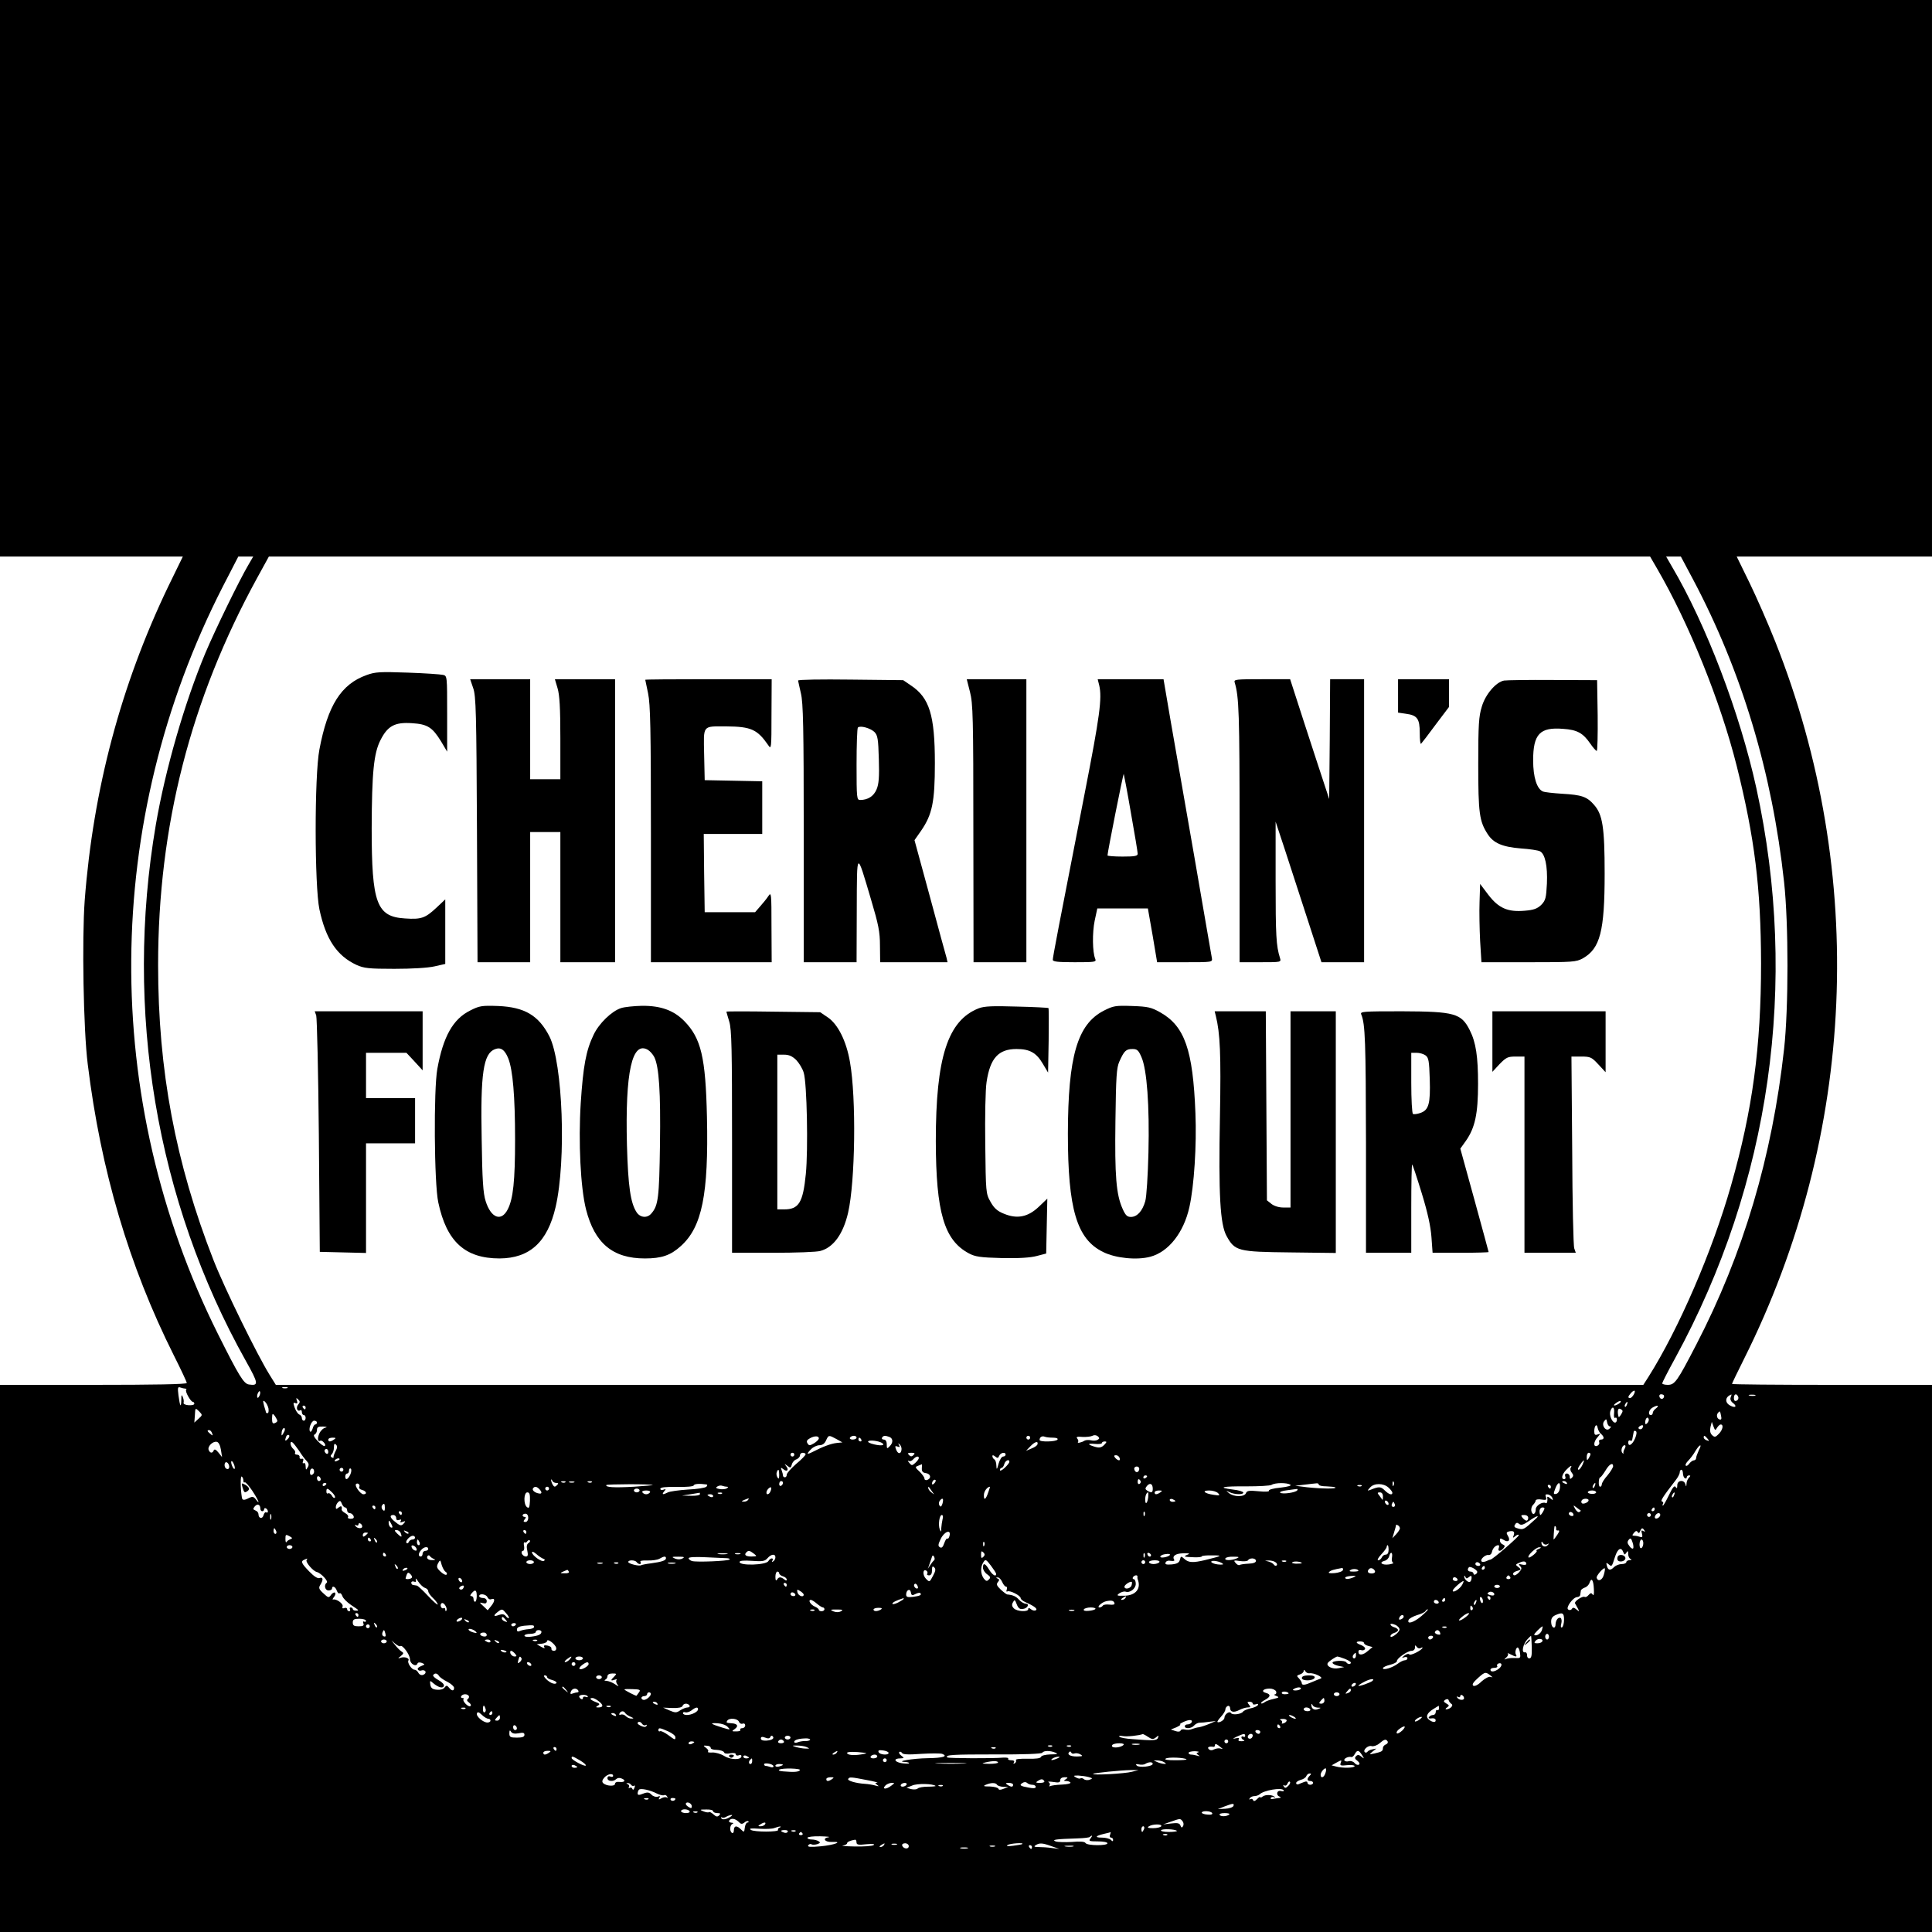
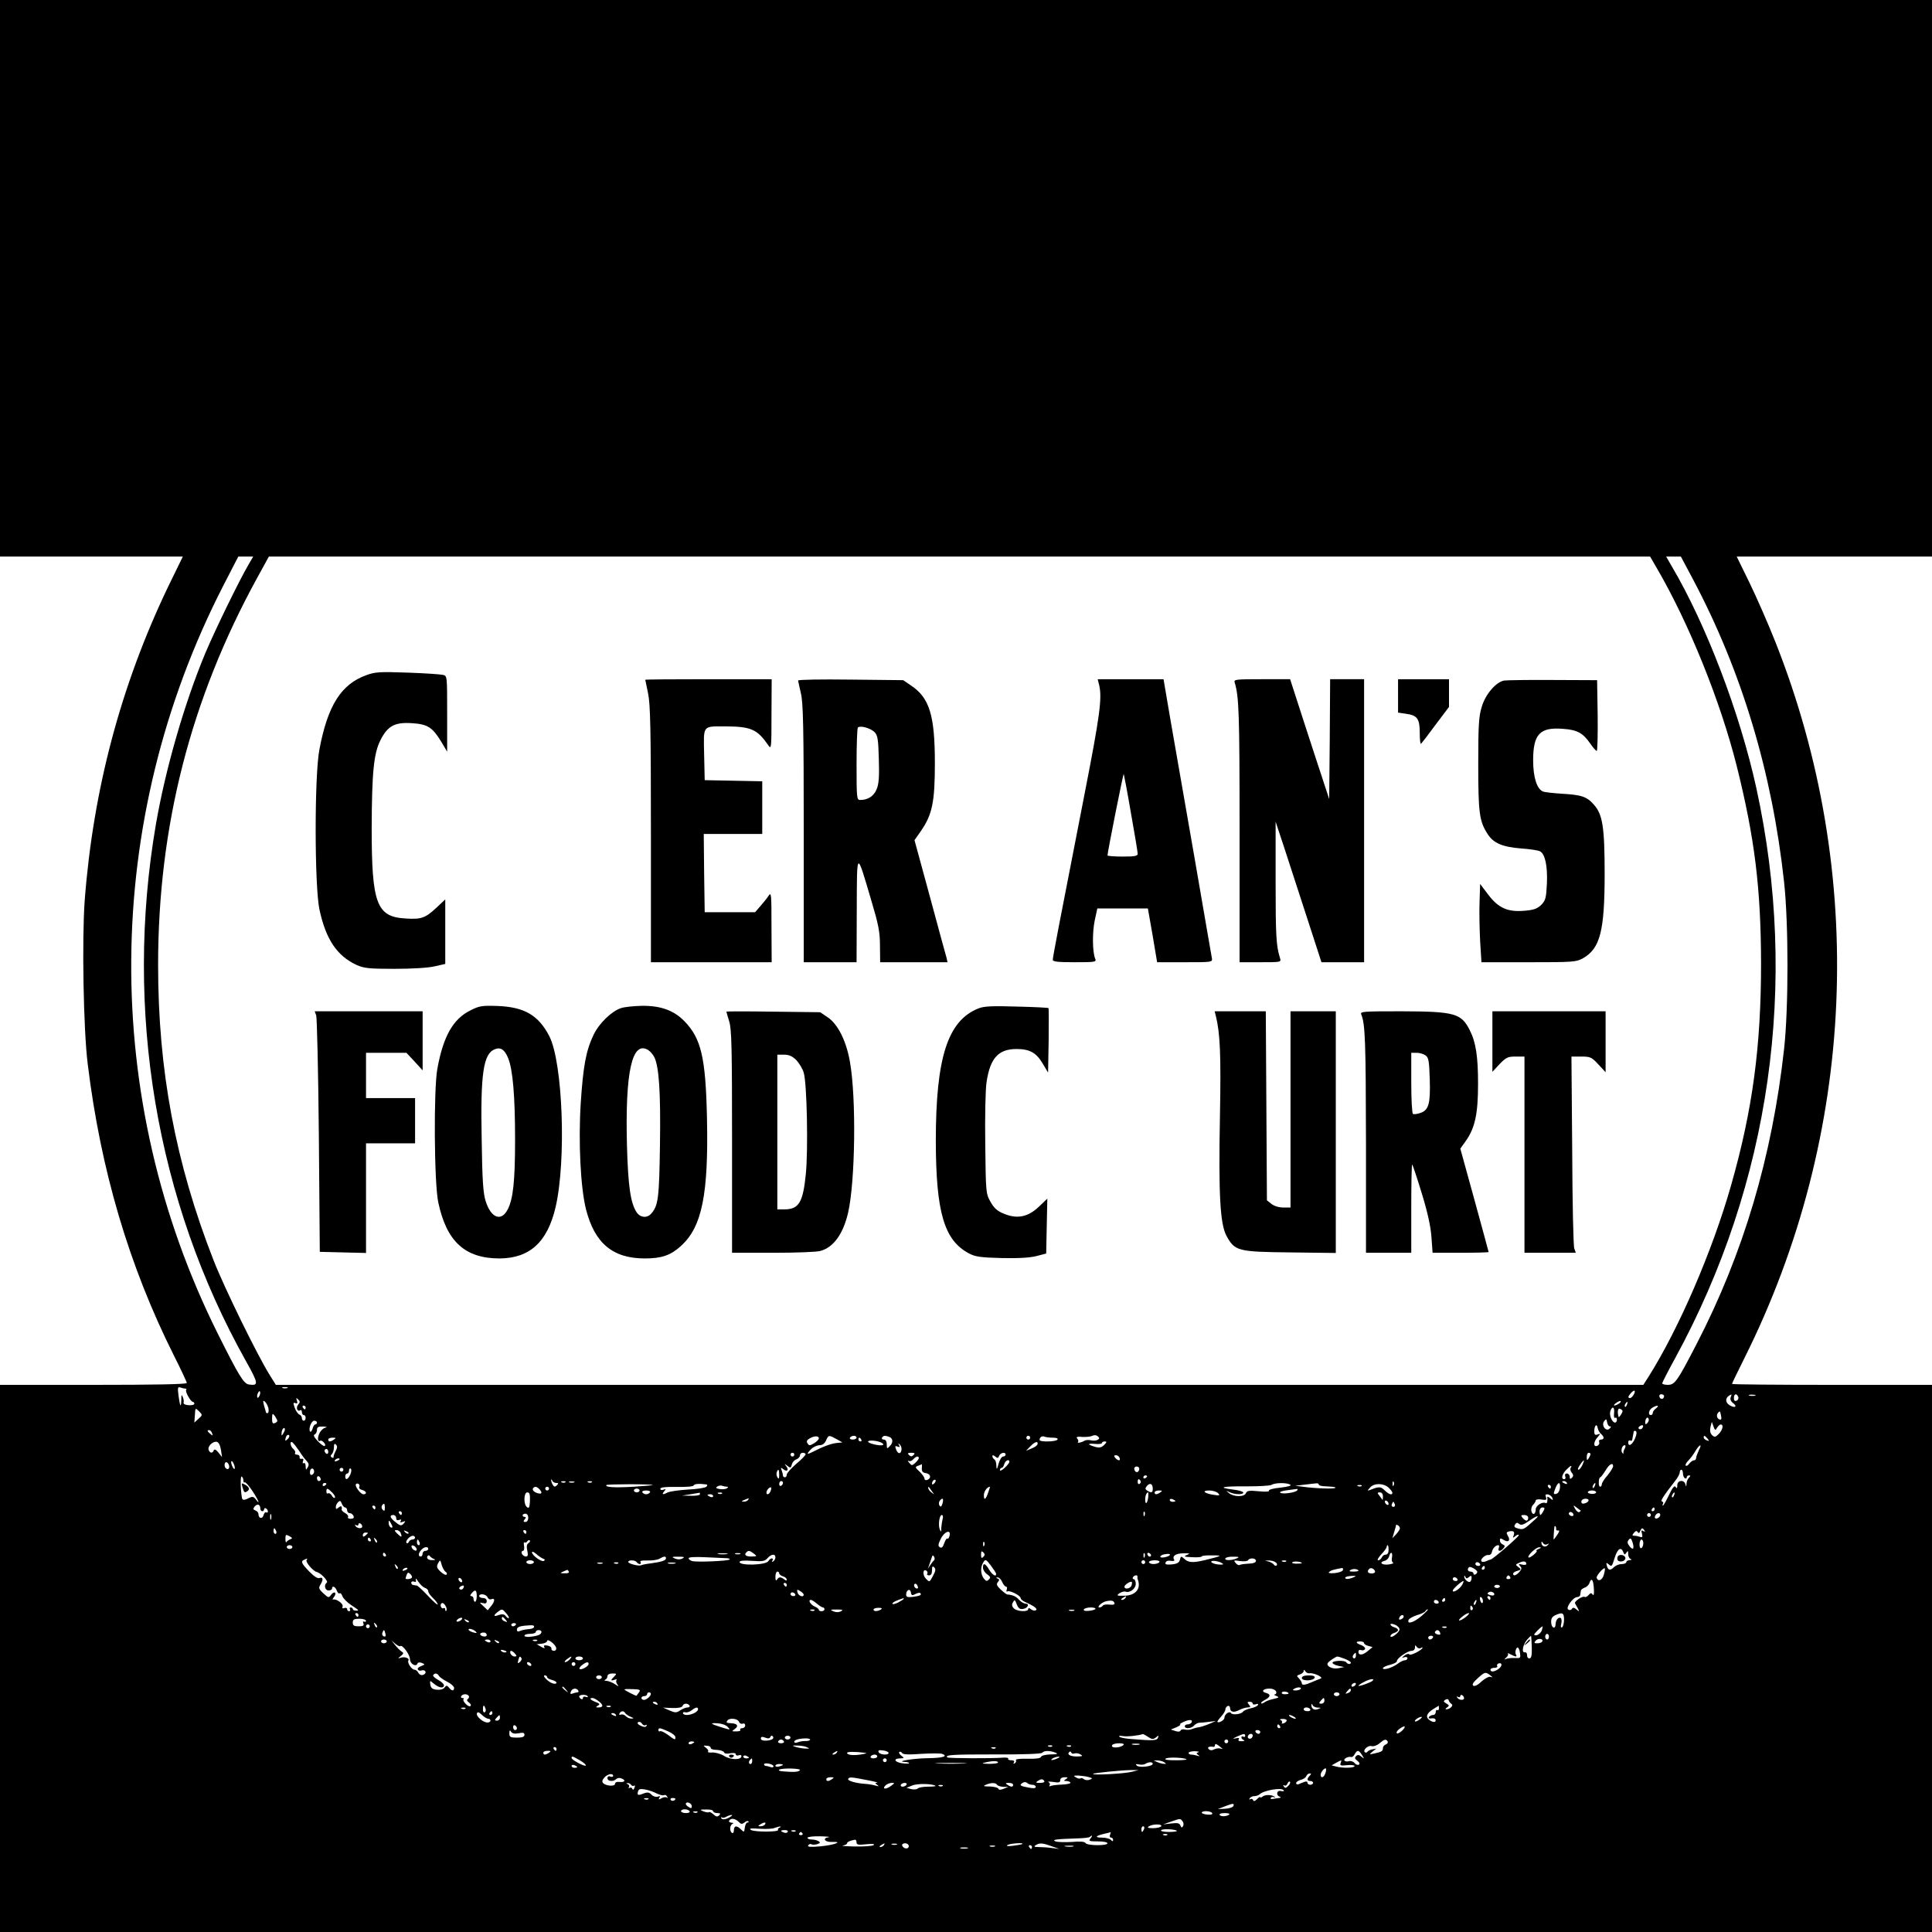
<svg xmlns="http://www.w3.org/2000/svg" version="1.0" width="1024pt" height="1024pt" viewBox="0 0 1024 1024" preserveAspectRatio="xMidYMid meet">
  <g transform="translate(0,1024) scale(0.1,-0.1)" fill="#000000" stroke="none">
    <path d="M0 8765 l0 -1475 484 0 485 0 -79 -162 c-249 -520 -396 -1071 -441 -1660 -15 -204 -7 -686 16 -868 69 -563 219 -1070 456 -1543 38 -75 69 -142 69 -147 0 -7 -173 -10 -495 -10 l-495 0 0 -1450 0 -1450 5120 0 5120 0 0 1450 0 1450 -530 0 c-291 0 -530 2 -530 5 0 3 29 63 64 133 594 1187 654 2570 165 3802 -38 96 -100 237 -137 313 l-67 137 518 0 517 0 0 1475 0 1475 -5120 0 -5120 0 0 -1475z m1317 -1518 c-49 -83 -176 -344 -228 -467 -111 -265 -213 -619 -263 -911 -168 -983 1 -1992 477 -2842 68 -121 69 -133 16 -125 -27 4 -52 44 -164 268 -622 1246 -612 2715 27 3963 l81 157 40 0 39 0 -25 -43z m7465 -19 c171 -294 337 -706 423 -1048 95 -380 128 -646 129 -1045 0 -443 -45 -778 -159 -1178 -99 -348 -277 -760 -438 -1015 l-27 -42 -3624 0 -3624 0 -33 53 c-67 108 -238 457 -297 607 -202 517 -294 1007 -294 1565 0 736 172 1408 525 2052 l62 113 3660 0 3661 0 36 -62z m192 -60 c258 -487 419 -1023 482 -1603 24 -219 24 -669 0 -885 -63 -570 -216 -1086 -466 -1568 -101 -195 -113 -212 -151 -212 -16 0 -29 4 -29 8 0 4 31 65 69 134 505 926 656 1988 430 3021 -87 397 -266 867 -448 1175 l-30 52 39 0 39 0 65 -122z m-7992 -4288 c6 0 8 -3 5 -6 -8 -8 24 -64 35 -64 4 0 8 -5 8 -10 0 -6 -14 -9 -30 -8 -17 1 -29 7 -27 13 2 5 1 19 -4 30 -6 16 -8 13 -8 -14 -1 -46 -7 -37 -15 23 -5 41 -4 47 10 42 9 -3 21 -6 26 -6z m541 3 c-7 -2 -19 -2 -25 0 -7 3 -2 5 12 5 14 0 19 -2 13 -5z m-147 -39 c-4 -9 -9 -15 -11 -12 -3 3 -3 13 1 22 4 9 9 15 11 12 3 -3 3 -13 -1 -22z m7284 6 c-6 -11 -15 -20 -20 -20 -13 0 -12 8 3 25 18 21 29 18 17 -5z m160 -9 c0 -17 -18 -21 -24 -6 -3 9 0 15 9 15 8 0 15 -4 15 -9z m353 -7 c-4 -10 1 -22 12 -30 24 -18 13 -29 -14 -14 -31 16 -28 47 6 59 1 1 0 -6 -4 -15z m40 2 c3 -8 -1 -17 -9 -20 -9 -4 -14 1 -14 14 0 23 15 27 23 6z m90 7 c-7 -2 -21 -2 -30 0 -10 3 -4 5 12 5 17 0 24 -2 18 -5z m-7722 -47 c-14 -16 -6 -40 10 -31 5 4 9 -1 9 -9 0 -9 5 -16 10 -16 6 0 10 -7 10 -15 0 -8 -4 -15 -10 -15 -5 0 -10 6 -10 14 0 8 -6 16 -14 19 -7 3 -18 19 -24 36 -9 25 -8 29 4 24 10 -4 12 0 8 13 -6 15 -4 17 6 7 11 -10 11 -15 1 -27z m-158 -21 c2 -14 0 -25 -4 -25 -5 0 -9 1 -9 3 0 1 -4 17 -10 35 -7 28 -7 32 4 23 8 -7 16 -23 19 -36z m7157 25 c-24 -15 -36 -11 -14 4 10 8 21 12 24 10 2 -3 -2 -9 -10 -14z m43 -5 c-3 -9 -8 -14 -10 -11 -3 3 -2 9 2 15 9 16 15 13 8 -4z m-7003 -15 c0 -5 -2 -10 -4 -10 -3 0 -8 5 -11 10 -3 6 -1 10 4 10 6 0 11 -4 11 -10z m7158 -4 c-10 -7 -18 -18 -18 -25 0 -6 -4 -11 -10 -11 -17 0 -11 28 8 39 25 15 40 13 20 -3z m-7726 -56 l-22 -20 3 39 c2 40 2 40 22 21 19 -20 19 -20 -3 -40z m7503 30 c-2 -17 0 -28 6 -25 5 4 9 -1 9 -9 0 -9 -4 -16 -10 -16 -15 0 -32 39 -25 60 10 31 24 23 20 -10z m45 11 c0 -9 -19 -37 -21 -31 -8 27 -4 48 7 43 8 -3 14 -8 14 -12z m522 -25 c4 -17 1 -23 -9 -19 -14 5 -17 25 -6 36 9 10 10 9 15 -17z m-7652 -27 c0 -4 -6 -9 -14 -12 -11 -4 -14 2 -14 25 1 28 2 29 15 13 7 -11 13 -22 13 -26z m7261 -12 c-8 -8 -11 -7 -11 4 0 20 13 34 18 19 3 -7 -1 -17 -7 -23z m-198 -17 c7 0 7 -4 -2 -12 -19 -19 -46 19 -28 40 10 13 12 12 15 -6 2 -12 8 -22 15 -22z m-6853 20 c0 -5 -4 -10 -9 -10 -5 0 -11 -10 -14 -22 -4 -12 -9 -19 -13 -16 -11 12 6 58 21 58 8 0 15 -4 15 -10z m7421 -27 c6 9 14 17 19 17 17 0 11 -29 -10 -50 -18 -18 -22 -19 -36 -6 -10 10 -12 24 -8 43 l7 27 9 -25 c8 -22 10 -22 19 -6z m-615 -33 c18 -16 18 -30 -1 -30 -8 0 -12 -6 -9 -14 3 -7 -2 -16 -10 -19 -22 -9 -21 21 2 46 16 19 16 20 0 14 -14 -5 -18 -1 -18 17 0 30 14 44 18 18 2 -11 10 -26 18 -32z m219 31 c-3 -6 -11 -8 -17 -5 -6 4 -5 9 3 15 16 10 23 4 14 -10z m-6980 2 c-11 -2 -25 -15 -32 -30 -12 -25 -9 -48 5 -39 4 2 13 -2 19 -10 7 -7 9 -15 4 -18 -4 -3 -21 9 -37 26 -19 20 -25 32 -16 35 6 3 12 13 12 24 0 15 7 19 33 18 18 -1 24 -3 12 -6z m-215 -10 c0 -5 -5 -15 -10 -23 -7 -12 -9 -10 -7 8 1 19 17 33 17 15z m-386 -19 c5 -14 4 -15 -9 -4 -17 14 -19 20 -6 20 5 0 12 -7 15 -16z m7543 -26 c-14 -35 -37 -49 -37 -23 0 9 5 13 10 10 6 -3 11 -1 11 4 1 6 3 16 4 21 1 6 3 15 4 21 0 5 5 7 11 4 6 -4 5 -17 -3 -37z m-7140 -3 c-15 -16 -19 -13 -11 9 3 9 10 13 15 10 5 -3 3 -11 -4 -19z m4291 -6 c-7 -5 -23 -6 -35 -3 -12 3 -28 2 -35 -2 -15 -10 -42 -15 -34 -7 3 4 1 12 -4 18 -8 9 -1 12 28 9 21 -1 45 2 52 6 9 5 20 4 28 -2 10 -9 11 -13 0 -19z m-1478 6 c-1 -5 -12 -17 -26 -25 -22 -13 -26 -13 -34 0 -7 11 -3 18 13 27 25 14 49 13 47 -2z m93 -2 l32 -18 -30 -3 c-30 -3 -75 -20 -127 -47 -33 -17 -35 -12 -8 15 11 11 31 20 43 20 16 0 28 9 35 25 14 30 14 30 55 8z m107 7 c0 -5 -9 -10 -21 -10 -11 0 -17 5 -14 10 3 6 13 10 21 10 8 0 14 -4 14 -10z m174 4 c20 -8 21 -31 1 -50 -13 -14 -15 -13 -15 10 0 17 -6 26 -16 26 -8 0 -12 5 -9 10 7 12 17 12 39 4z m746 -4 c0 -5 -4 -10 -10 -10 -5 0 -10 5 -10 10 0 6 5 10 10 10 6 0 10 -4 10 -10z m121 0 c18 0 28 -4 24 -10 -7 -12 -95 -14 -95 -2 0 15 13 23 28 17 7 -3 27 -5 43 -5z m3469 -5 c11 -13 10 -14 -4 -9 -9 3 -16 10 -16 15 0 13 6 11 20 -6z m-7280 -5 c-19 -13 -30 -13 -30 0 0 6 10 10 23 10 18 0 19 -2 7 -10z m2795 0 c3 -5 1 -10 -4 -10 -6 0 -11 5 -11 10 0 6 2 10 4 10 3 0 8 -4 11 -10z m108 -17 c22 -13 1 -18 -38 -9 -26 6 -39 13 -32 18 11 6 51 1 70 -9z m-3502 -37 l6 -39 -19 24 c-13 16 -21 20 -25 12 -6 -17 -20 -16 -27 2 -7 18 21 47 43 43 10 -2 18 -18 22 -42z m414 -5 c13 -21 31 -45 40 -54 12 -13 14 -21 6 -34 -9 -16 -10 -16 -11 5 0 13 -4 20 -10 17 -6 -3 -7 1 -4 10 4 10 2 15 -7 13 -8 -2 -13 3 -11 10 1 6 -5 12 -14 12 -8 0 -13 4 -10 9 3 5 -1 14 -9 21 -17 14 -21 45 -5 35 6 -4 21 -24 35 -44z m3914 34 c-1 -6 -15 -16 -31 -22 l-30 -13 24 25 c23 24 42 29 37 10z m354 -3 c-14 -14 -25 -17 -47 -11 -43 12 -45 20 -3 16 20 -2 37 0 37 4 0 5 7 9 15 9 12 0 12 -3 -2 -18z m-4074 -33 c-7 -13 -12 -28 -11 -32 1 -5 -3 -5 -9 -2 -8 5 -8 10 0 18 6 6 11 22 11 36 0 18 3 22 11 14 8 -8 7 -17 -2 -34z m2999 5 c-4 -23 -20 -21 -29 5 -6 16 -5 19 8 14 12 -5 14 -3 8 8 -6 11 -5 11 4 3 7 -7 11 -20 9 -30z m3833 7 c-6 -10 -8 -21 -6 -25 3 -3 0 -2 -5 2 -12 10 -3 42 11 42 6 0 6 -8 0 -19z m393 -8 c-7 -16 -14 -34 -14 -40 0 -7 -5 -13 -11 -13 -7 0 -18 -8 -25 -17 -7 -10 -15 -15 -19 -11 -4 3 2 15 13 26 10 10 28 33 38 51 23 38 38 41 18 4z m-7264 -9 c0 -8 -4 -12 -10 -9 -5 3 -10 10 -10 16 0 5 5 9 10 9 6 0 10 -7 10 -16z m2470 -14 c0 -5 -4 -10 -10 -10 -5 0 -10 5 -10 10 0 6 5 10 10 10 6 0 10 -4 10 -10z m60 2 c0 -5 -22 -28 -50 -51 -27 -24 -50 -49 -50 -57 0 -8 -4 -14 -10 -14 -5 0 -10 4 -10 9 0 5 -3 18 -7 28 -6 15 -4 16 9 6 20 -17 31 -4 15 16 -11 14 -10 14 6 2 16 -13 19 -12 24 7 3 12 14 24 24 27 10 4 19 13 19 21 0 8 7 14 15 14 8 0 15 -4 15 -8z m572 -4 c-9 -9 -15 -9 -24 0 -9 9 -7 12 12 12 19 0 21 -3 12 -12z m488 2 c0 -5 -6 -10 -13 -10 -8 0 -18 -17 -24 -37 -9 -34 -11 -35 -12 -11 0 15 -5 30 -11 33 -5 3 -10 11 -10 17 0 7 5 6 15 -2 12 -10 16 -9 21 4 7 17 34 22 34 6z m3100 3 c0 -5 -5 -15 -10 -23 -8 -12 -10 -11 -10 8 0 12 5 22 10 22 6 0 10 -3 10 -7z m-2496 -20 c3 -7 2 -13 -3 -13 -5 0 -14 6 -20 13 -8 10 -7 14 4 14 8 0 16 -6 19 -14z m-1064 -1 c0 -5 -8 -16 -19 -26 -17 -15 -19 -15 -32 1 -8 9 -9 14 -3 10 7 -4 17 0 24 8 14 16 30 20 30 7z m-3070 -6 c0 -2 -7 -7 -16 -10 -8 -3 -12 -2 -9 4 6 10 25 14 25 6z m-557 -36 c3 -11 2 -18 -3 -15 -4 3 -10 14 -13 25 -3 11 -2 18 3 15 4 -3 10 -14 13 -25z m4107 22 c0 -5 -11 -19 -25 -32 -14 -13 -25 -18 -25 -12 0 7 4 12 9 12 5 0 11 9 14 20 5 19 27 29 27 12z m3037 -17 c-7 -14 -16 -25 -20 -25 -8 0 -2 14 16 38 15 19 16 14 4 -13z m-7174 1 c6 -16 -2 -28 -14 -20 -12 7 -11 34 0 34 5 0 11 -6 14 -14z m3673 -18 c-1 -17 5 -24 22 -26 25 -4 30 -27 7 -36 -8 -3 -15 0 -15 7 0 7 -12 23 -26 37 -24 22 -25 25 -8 31 11 4 20 8 20 8 1 1 1 -9 0 -21z m3664 10 c-1 -7 -14 -29 -30 -48 -17 -19 -30 -40 -30 -47 0 -7 -4 -13 -9 -13 -5 0 -8 11 -7 25 0 14 4 25 8 25 3 0 15 16 27 35 20 35 41 46 41 23z m-2512 -17 c-4 -19 -22 -18 -26 2 -2 7 4 14 13 14 9 0 15 -7 13 -16z m2287 9 c-4 -6 -1 -18 6 -26 9 -11 9 -18 1 -26 -9 -9 -12 -8 -12 5 0 9 -7 17 -15 17 -9 0 -12 -6 -9 -15 4 -8 1 -15 -5 -15 -18 0 -13 24 9 48 22 23 36 30 25 12z m-6660 -20 c0 -7 -5 -15 -12 -17 -7 -3 -11 4 -10 16 1 23 22 23 22 1z m155 10 c0 -5 -4 -10 -10 -10 -5 0 -10 5 -10 10 0 6 5 10 10 10 6 0 10 -4 10 -10z m37 -25 c-13 -28 -27 -33 -27 -10 0 8 5 15 10 15 6 0 10 7 10 16 0 8 4 13 9 10 5 -4 4 -17 -2 -31z m2273 -2 c0 -21 -3 -24 -9 -14 -5 8 -7 20 -4 28 8 21 13 15 13 -14z m4790 8 c0 -11 5 -23 10 -26 6 -3 10 -1 10 4 0 6 5 11 12 11 9 0 9 -3 0 -12 -7 -7 -13 -21 -13 -32 -1 -17 -2 -18 -6 -3 -7 26 -43 22 -43 -5 0 -17 -3 -19 -9 -9 -6 9 -16 -3 -35 -43 -15 -31 -29 -56 -32 -56 -3 0 -3 4 0 9 4 5 1 11 -5 13 -9 3 3 23 72 112 12 15 22 34 22 42 0 8 4 14 9 14 4 0 8 -9 8 -19z m-7630 -38 c0 -9 3 -13 7 -10 3 4 21 -16 40 -44 33 -50 45 -81 19 -46 -12 15 -18 16 -35 8 -26 -14 -37 -14 -39 2 -8 49 -8 116 -1 111 5 -3 9 -12 9 -21z m410 6 c0 -5 -4 -9 -10 -9 -5 0 -10 7 -10 16 0 8 5 12 10 9 6 -3 10 -10 10 -16z m4380 17 c0 -3 -4 -8 -10 -11 -5 -3 -10 -1 -10 4 0 6 5 11 10 11 6 0 10 -2 10 -4z m-3132 -36 c13 0 13 -3 4 -12 -10 -10 -15 -10 -22 2 -5 8 -9 20 -9 25 0 6 3 4 6 -2 2 -7 12 -13 21 -13z m2004 -2 c-7 -7 -12 -8 -12 -2 0 14 12 26 19 19 2 -3 -1 -11 -7 -17z m1093 13 c3 -5 1 -12 -5 -16 -5 -3 -10 1 -10 9 0 18 6 21 15 7z m-3048 -7 c-3 -3 -12 -4 -19 -1 -8 3 -5 6 6 6 11 1 17 -2 13 -5z m46 -1 c-7 -2 -19 -2 -25 0 -7 3 -2 5 12 5 14 0 19 -2 13 -5z m94 1 c-3 -3 -12 -4 -19 -1 -8 3 -5 6 6 6 11 1 17 -2 13 -5z m1013 -3 c0 -6 -4 -13 -10 -16 -5 -3 -10 1 -10 9 0 9 5 16 10 16 6 0 10 -4 10 -9z m3237 -13 c-3 -8 -6 -5 -6 6 -1 11 2 17 5 13 3 -3 4 -12 1 -19z m918 12 c3 -6 -1 -7 -9 -4 -18 7 -21 14 -7 14 6 0 13 -4 16 -10z m-6575 -4 c0 -3 -4 -8 -10 -11 -5 -3 -10 -1 -10 4 0 6 5 11 10 11 6 0 10 -2 10 -4z m174 -17 c-3 -6 3 -13 15 -16 23 -6 29 -23 7 -23 -15 0 -48 45 -39 54 9 9 24 -4 17 -15z m1556 10 c3 -1 -42 -5 -100 -9 -106 -6 -153 -3 -146 9 4 5 234 6 246 0z m285 3 c5 -1 5 -6 -1 -12 -6 -6 -50 -13 -98 -15 -48 -3 -96 -10 -106 -15 -27 -14 -34 -12 -20 5 11 13 10 14 -4 9 -9 -3 -16 -1 -16 5 0 8 27 11 87 10 50 -1 88 2 90 8 3 9 32 10 68 5z m2365 -23 c0 -21 -7 -23 -29 -10 -12 8 -12 12 -2 25 16 19 31 12 31 -15z m729 22 c8 -5 -10 -11 -53 -16 -36 -3 -64 -11 -60 -16 3 -5 -19 -7 -55 -3 -50 5 -62 3 -67 -10 -8 -21 -64 -21 -90 0 -18 15 -18 15 3 5 27 -13 73 -14 73 -2 0 5 -25 13 -55 16 -87 11 -57 18 73 17 65 0 124 3 132 8 19 12 81 12 99 1z m151 0 c0 -5 18 -9 41 -9 23 -1 44 -3 47 -6 8 -8 -73 -7 -149 1 l-64 8 50 6 c28 3 56 7 63 7 6 1 12 -2 12 -7z m370 -16 c11 -10 20 -22 20 -27 0 -15 -19 -9 -41 13 -20 20 -30 21 -74 3 -19 -7 -19 -6 -3 12 21 24 71 24 98 -1z m908 -2 c-2 -16 -10 -29 -20 -31 -15 -3 -15 1 -5 27 14 38 29 40 25 4z m185 12 c-3 -9 -8 -14 -10 -11 -3 3 -2 9 2 15 9 16 15 13 8 -4z m-4600 -5 c8 0 8 -3 -1 -9 -7 -4 -25 -6 -39 -3 -18 3 -21 7 -11 13 7 5 19 7 26 4 8 -3 19 -5 25 -5z m3364 4 c-3 -3 -12 -4 -19 -1 -8 3 -5 6 6 6 11 1 17 -2 13 -5z m1003 -4 c0 -5 -2 -10 -4 -10 -3 0 -8 5 -11 10 -3 6 -1 10 4 10 6 0 11 -4 11 -10z m-5362 -12 c16 -16 15 -27 0 -24 -22 3 -39 17 -33 27 8 12 19 11 33 -3z m52 2 c0 -5 -4 -10 -10 -10 -5 0 -10 5 -10 10 0 6 5 10 10 10 6 0 10 -4 10 -10z m1174 -14 c-7 -19 -25 -22 -21 -3 2 12 19 28 24 23 2 -2 1 -11 -3 -20z m856 -1 c14 -19 14 -19 -2 -6 -10 7 -18 18 -18 24 0 6 1 8 3 6 1 -2 9 -13 17 -24z m298 -5 c-13 -39 -24 -45 -23 -14 0 19 17 43 32 44 1 0 -3 -14 -9 -30z m-3477 -1 c11 -11 18 -24 14 -27 -4 -4 -11 1 -16 11 -6 9 -14 15 -20 12 -5 -4 -9 1 -9 9 0 21 6 20 31 -5z m1629 11 c0 -5 -7 -10 -15 -10 -8 0 -15 5 -15 10 0 6 7 10 15 10 8 0 15 -4 15 -10z m3486 1 c-8 -12 -77 -22 -90 -13 -6 4 9 10 34 13 25 3 49 7 53 7 5 1 6 -2 3 -7z m-3431 -11 c-3 -5 -12 -10 -20 -10 -8 0 -17 5 -20 10 -4 6 5 10 20 10 15 0 24 -4 20 -10z m2705 0 c-19 -13 -30 -13 -30 0 0 6 10 10 23 10 18 0 19 -2 7 -10z m306 -4 c12 -13 9 -14 -23 -9 -50 7 -66 23 -24 23 18 0 39 -6 47 -14z m2004 4 c0 -5 -11 -9 -24 -8 -14 1 -22 6 -20 10 7 12 44 10 44 -2z m-5651 -45 c-2 -35 -5 -42 -16 -33 -19 15 -17 78 2 78 12 0 15 -10 14 -45z m901 35 c0 -5 -21 -9 -47 -8 l-48 1 45 7 c25 4 46 8 48 8 1 1 2 -2 2 -8z m117 4 c-3 -3 -12 -4 -19 -1 -8 3 -5 6 6 6 11 1 17 -2 13 -5z m2259 -19 c-4 -34 -16 -44 -16 -13 0 21 7 38 16 38 1 0 1 -11 0 -25z m1244 3 c0 -12 -1 -19 -3 -17 -1 2 -9 12 -16 22 -12 14 -11 17 3 17 10 0 16 -8 16 -22z m1543 7 c-3 -9 -8 -14 -10 -11 -3 3 -2 9 2 15 9 16 15 13 8 -4z m-5093 -5 c0 -5 -7 -7 -15 -4 -8 4 -15 8 -15 10 0 2 7 4 15 4 8 0 15 -4 15 -10z m4448 -10 c5 -13 3 -13 -12 -1 -9 8 -16 10 -15 5 3 -18 -1 -35 -8 -31 -16 10 -53 -13 -53 -32 0 -27 -17 -35 -23 -11 -3 11 1 27 9 34 8 8 14 19 14 24 0 4 14 7 30 4 25 -4 29 -2 24 13 -5 13 -2 16 11 14 10 -2 21 -11 23 -19z m-4263 -10 c-3 -5 -14 -10 -23 -9 -14 0 -13 2 3 9 27 11 27 11 20 0z m1030 -21 c-6 -16 -9 -18 -16 -8 -4 8 -3 19 3 26 15 18 21 9 13 -18z m1235 15 c0 -2 -7 -4 -15 -4 -8 0 -15 4 -15 10 0 5 7 7 15 4 8 -4 15 -8 15 -10z m2190 4 c0 -11 -29 -23 -36 -15 -3 3 -4 10 0 15 7 11 36 11 36 0z m-6590 -38 c5 0 10 -7 10 -15 0 -8 6 -15 14 -15 8 0 16 -7 20 -15 4 -10 -1 -15 -15 -15 -11 0 -18 4 -14 9 3 6 -4 15 -15 21 -11 6 -19 14 -19 18 3 19 -2 23 -16 12 -12 -10 -15 -10 -15 2 0 8 5 19 12 26 10 10 14 8 20 -8 4 -11 12 -20 18 -20z m5530 19 c0 -6 -4 -7 -10 -4 -5 3 -10 11 -10 16 0 6 5 7 10 4 6 -3 10 -11 10 -16z m33 -2 c3 -8 -1 -14 -8 -14 -7 0 -11 6 -8 14 3 7 6 13 8 13 2 0 5 -6 8 -13z m-6013 -23 c0 -8 5 -14 10 -14 6 0 10 5 10 11 0 5 5 7 10 4 6 -3 10 -11 10 -16 0 -6 -4 -8 -9 -5 -5 3 -11 -4 -14 -15 -6 -22 -27 -18 -27 6 0 7 -7 16 -16 19 -13 5 -14 9 -4 21 14 17 30 11 30 -11z m660 4 c0 -16 -3 -19 -11 -11 -6 6 -8 16 -5 22 11 17 16 13 16 -11z m-50 2 c0 -5 -2 -10 -4 -10 -3 0 -8 5 -11 10 -3 6 -1 10 4 10 6 0 11 -4 11 -10z m6388 -16 c2 -1 -1 -5 -7 -8 -5 -4 -15 4 -22 16 -12 22 -11 22 7 8 10 -8 20 -15 22 -16z m-198 -4 c-6 -11 -13 -20 -15 -20 -3 0 -5 9 -5 20 0 11 7 20 15 20 13 0 14 -4 5 -20z m590 10 c0 -5 -5 -10 -11 -10 -5 0 -7 5 -4 10 3 6 8 10 11 10 2 0 4 -4 4 -10z m-6640 -20 c0 -5 -2 -10 -4 -10 -3 0 -8 5 -11 10 -3 6 -1 10 4 10 6 0 11 -4 11 -10z m3937 -12 c-3 -8 -6 -5 -6 6 -1 11 2 17 5 13 3 -3 4 -12 1 -19z m2273 2 c0 -5 -7 -7 -15 -4 -8 4 -12 10 -9 15 6 11 24 2 24 -11z m-6903 -22 c-3 -7 -5 -2 -5 12 0 14 2 19 5 13 2 -7 2 -19 0 -25z m1363 7 c0 -12 -6 -22 -15 -22 -11 0 -12 4 -4 14 8 9 8 13 0 13 -6 0 -11 4 -11 8 0 5 7 9 15 9 9 0 15 -9 15 -22z m5950 15 c0 -5 -4 -10 -10 -10 -5 0 -10 5 -10 10 0 6 5 10 10 10 6 0 10 -4 10 -10z m50 1 c0 -12 -20 -25 -27 -18 -7 7 6 27 18 27 5 0 9 -4 9 -9z m-6700 -17 c0 -10 5 -14 16 -10 10 4 13 2 8 -6 -5 -8 -2 -9 11 -4 15 5 16 4 5 -9 -13 -15 -20 -13 -52 14 -22 19 -23 31 -3 31 8 0 15 -7 15 -16z m2896 -6 c-3 -13 -6 -34 -7 -48 0 -21 -1 -22 -8 -6 -9 24 -2 76 11 76 6 0 8 -10 4 -22z m3104 7 c0 -8 -4 -15 -9 -15 -5 0 -14 7 -21 15 -10 13 -9 15 9 15 12 0 21 -6 21 -15z m38 -7 c-60 -55 -64 -57 -90 -50 -21 5 -25 11 -18 21 6 11 12 12 22 4 10 -9 23 -5 53 16 40 28 60 33 33 9z m-6058 -41 c0 -5 -4 -5 -10 -2 -5 3 -10 14 -10 23 0 15 2 15 10 2 5 -8 10 -19 10 -23z m-160 2 c0 -13 -27 -11 -36 3 -4 7 -3 8 4 4 7 -4 12 -2 12 4 0 6 5 8 10 5 6 -3 10 -10 10 -16z m5500 -10 c0 -5 -9 -19 -20 -31 l-20 -21 10 34 c6 19 10 35 10 37 0 2 5 0 10 -3 6 -3 10 -11 10 -16z m828 -1 c-2 -7 3 -12 10 -10 9 1 8 -5 -4 -23 -9 -14 -18 -25 -19 -25 -2 0 2 56 4 68 3 9 10 -1 9 -10z m-6784 -13 c3 -8 1 -15 -4 -15 -6 0 -10 7 -10 15 0 8 2 15 4 15 2 0 6 -7 10 -15z m7252 3 c5 -7 3 -8 -6 -3 -10 6 -12 3 -7 -14 4 -17 2 -21 -10 -17 -8 3 -22 6 -30 6 -13 0 -13 3 -3 15 9 11 15 13 20 5 5 -8 9 -7 13 4 8 19 13 20 23 4z m-6592 -14 c9 -24 4 -24 -18 -3 -16 16 -17 19 -4 19 9 0 19 -7 22 -16z m41 -2 c-3 -3 -11 0 -18 7 -9 10 -8 11 6 5 10 -3 15 -9 12 -12z m625 8 c0 -5 -2 -10 -4 -10 -3 0 -8 5 -11 10 -3 6 -1 10 4 10 6 0 11 -4 11 -10z m5233 -18 c-6 -15 -5 -15 10 -3 9 7 17 9 17 4 0 -9 -137 -127 -149 -129 -3 0 -14 -4 -24 -9 -10 -4 -21 -5 -24 -1 -10 9 18 36 35 34 10 -2 18 6 20 17 4 19 19 35 34 35 4 0 5 -7 2 -15 -8 -19 10 -20 25 -1 9 10 8 15 -4 20 -8 3 -15 12 -15 21 0 13 3 13 20 3 24 -16 38 -3 22 22 -9 15 -8 19 6 23 24 5 32 -1 25 -21z m-6073 13 c0 -2 -6 -8 -13 -14 -10 -8 -14 -7 -14 2 0 8 6 14 14 14 7 0 13 -1 13 -2z m3083 -15 c-3 -12 -8 -18 -12 -15 -3 3 -10 -7 -16 -24 -7 -21 -14 -28 -23 -22 -11 6 -10 15 4 44 19 40 56 53 47 17z m-3493 -18 c-8 -3 -18 -9 -21 -15 -4 -5 -6 2 -6 17 0 23 2 24 21 14 16 -9 18 -12 6 -16z m660 8 c0 -5 -6 -10 -14 -10 -8 0 -16 -6 -19 -12 -2 -7 -8 -10 -12 -6 -9 8 16 37 33 38 6 0 12 -4 12 -10z m-235 -10 c3 -5 1 -10 -4 -10 -6 0 -11 5 -11 10 0 6 2 10 4 10 3 0 8 -4 11 -10z m33 -15 c-3 -3 -9 2 -12 12 -6 14 -5 15 5 6 7 -7 10 -15 7 -18z m6658 -32 c-3 -4 -13 2 -20 13 -11 14 -12 22 -3 33 9 11 13 8 20 -14 5 -14 6 -29 3 -32z m-6432 32 c3 -8 1 -15 -4 -15 -6 0 -10 7 -10 15 0 8 2 15 4 15 2 0 6 -7 10 -15z m577 -4 c-9 -6 -11 -18 -6 -40 5 -24 3 -31 -8 -31 -8 0 -17 7 -21 15 -3 8 0 15 5 15 7 0 9 11 7 25 -3 13 -2 22 3 20 4 -3 11 0 14 6 4 5 10 8 13 4 4 -3 0 -10 -7 -14z m5909 0 c0 -11 -4 -23 -10 -26 -6 -4 -10 5 -10 19 0 14 5 26 10 26 6 0 10 -9 10 -19z m-3493 -13 c-3 -8 -6 -5 -6 6 -1 11 2 17 5 13 3 -3 4 -12 1 -19z m2984 7 c11 6 11 5 2 -5 -12 -14 -33 -6 -33 13 0 8 3 7 9 -2 5 -8 14 -10 22 -6z m-6651 -15 c0 -5 -7 -10 -15 -10 -8 0 -15 5 -15 10 0 6 7 10 15 10 8 0 15 -4 15 -10z m658 -9 c3 -8 -1 -12 -9 -9 -7 2 -15 10 -17 17 -3 8 1 12 9 9 7 -2 15 -10 17 -17z m5152 -6 c0 -16 -6 -25 -15 -25 -9 0 -18 -7 -21 -15 -4 -8 -12 -15 -19 -15 -7 0 0 14 16 31 16 17 29 35 29 40 0 5 2 9 5 9 3 0 5 -11 5 -25z m-5090 5 c0 -5 -7 -10 -15 -10 -8 0 -15 -7 -15 -15 0 -8 -4 -15 -10 -15 -14 0 -13 18 3 35 14 17 37 20 37 5z m5885 0 c-11 -5 -16 -9 -11 -9 5 -1 -1 -10 -14 -21 -13 -11 -26 -18 -28 -15 -9 9 40 55 57 54 12 0 11 -3 -4 -9z m449 -17 c6 -15 8 -15 16 -3 8 12 10 11 10 -7 0 -12 6 -24 13 -26 7 -3 5 -6 -5 -6 -10 -1 -18 -5 -18 -11 0 -5 -11 -10 -24 -10 -14 0 -31 -7 -40 -15 -20 -21 -33 -19 -39 6 -5 17 -3 18 9 8 17 -14 17 -15 34 39 14 44 33 55 44 25z m-5724 -35 c9 -3 10 -7 3 -11 -12 -8 -63 29 -63 45 0 7 10 2 23 -9 12 -11 29 -22 37 -25z m1116 27 c18 -14 17 -14 -13 -15 -31 0 -41 9 -26 23 10 10 17 9 39 -8z m1216 -17 c-9 -9 -12 -7 -12 12 0 19 3 21 12 12 9 -9 9 -15 0 -24z m-3167 12 c3 -5 1 -10 -4 -10 -6 0 -11 5 -11 10 0 6 2 10 4 10 3 0 8 -4 11 -10z m1808 3 c-13 -2 -33 -2 -45 0 -13 2 -3 4 22 4 25 0 35 -2 23 -4z m70 0 c-7 -2 -19 -2 -25 0 -7 3 -2 5 12 5 14 0 19 -2 13 -5z m2144 -15 c-3 -8 -6 -5 -6 6 -1 11 2 17 5 13 3 -3 4 -12 1 -19z m34 9 c-1 -12 -15 -9 -19 4 -3 6 1 10 8 8 6 -3 11 -8 11 -12z m98 -1 c-12 -10 -49 -16 -49 -7 0 5 10 11 23 13 22 4 34 1 26 -6z m96 4 c-24 -10 -22 -12 33 -14 23 -1 42 1 42 5 0 3 25 6 56 5 57 0 54 -2 -39 -25 -64 -15 -87 -14 -109 6 -18 16 -19 16 -24 -4 -4 -16 -15 -22 -44 -25 -28 -2 -36 0 -32 10 3 8 14 12 28 9 13 -2 21 0 18 5 -13 20 6 34 47 35 32 1 39 -1 24 -7z m1083 -15 c-3 -13 0 -26 6 -28 6 -2 -4 -6 -22 -9 -36 -5 -56 10 -24 19 11 2 22 13 25 24 7 28 20 23 15 -6z m-5078 -8 c10 -4 8 -6 -7 -6 -12 -1 -24 3 -27 8 -7 11 6 24 13 13 3 -5 13 -12 21 -15z m1810 9 c0 -8 -5 -18 -12 -22 -7 -4 -8 -3 -4 4 4 7 3 12 -3 12 -5 0 -14 -6 -18 -14 -12 -22 -153 -26 -153 -5 0 7 23 9 66 6 56 -4 68 -2 82 14 19 22 42 25 42 5z m841 -16 c-4 -3 -13 -14 -20 -25 l-13 -20 7 20 c4 11 10 28 13 38 4 14 7 16 13 6 4 -8 4 -16 0 -19z m-1421 11 c0 -12 -21 -19 -78 -27 -26 -3 -50 -8 -53 -10 -11 -7 -69 8 -69 17 0 12 37 11 45 -1 3 -5 11 -10 16 -10 6 0 7 5 4 11 -5 6 8 9 37 8 24 -1 52 3 63 9 24 14 35 15 35 3z m88 -1 c-10 -6 -25 -7 -40 -1 -20 9 -18 10 17 10 31 0 36 -2 23 -9z m236 1 c11 -1 17 -4 13 -7 -8 -8 -176 -15 -199 -8 -10 3 -18 10 -18 15 0 6 37 8 93 5 50 -2 101 -5 111 -5z m2701 -1 c-28 -12 -67 -12 -60 0 3 6 23 10 43 9 30 0 33 -2 17 -9z m-4930 -9 c-6 -11 34 -58 54 -63 22 -5 64 -50 53 -57 -16 -11 -10 -41 10 -41 10 0 18 5 18 10 0 18 18 10 25 -10 4 -11 10 -18 15 -15 5 3 11 -4 15 -15 4 -12 24 -32 46 -47 44 -29 45 -30 24 -30 -8 0 -15 4 -15 9 0 4 -5 8 -11 8 -5 0 -7 -4 -4 -10 3 -5 1 -10 -4 -10 -6 0 -11 5 -11 11 0 6 -7 9 -14 6 -10 -4 -13 -1 -10 8 6 14 -33 42 -50 37 -5 -2 -3 4 4 13 7 8 10 19 6 23 -4 4 -14 -1 -21 -11 -12 -17 -14 -17 -41 8 -24 22 -26 29 -16 45 17 27 15 43 -4 36 -10 -4 -29 8 -55 35 -42 43 -46 54 -26 62 18 8 19 8 12 -2z m3655 -73 c0 -18 -20 -6 -37 22 -20 34 -33 39 -33 11 0 -11 10 -27 22 -35 18 -13 20 -18 9 -28 -10 -11 -15 -9 -27 6 -17 24 -18 60 -2 85 11 18 14 17 40 -17 15 -20 28 -40 28 -44z m1377 69 c0 -9 -14 -14 -40 -15 -21 -1 -42 -4 -47 -7 -4 -3 -14 2 -21 11 -12 14 -9 15 23 10 21 -3 40 -1 43 4 9 15 42 12 42 -3z m-4295 -58 c7 -4 9 -11 5 -15 -4 -4 -18 3 -32 16 -20 19 -22 26 -13 44 11 20 12 20 19 -8 5 -16 14 -33 21 -37z m468 51 c0 -5 -9 -10 -20 -10 -11 0 -20 5 -20 10 0 6 9 10 20 10 11 0 20 -4 20 -10z m3240 0 c0 -5 -4 -10 -10 -10 -5 0 -10 5 -10 10 0 6 5 10 10 10 6 0 10 -4 10 -10z m75 0 c-3 -5 -17 -10 -31 -10 -13 0 -24 5 -24 10 0 6 14 10 31 10 17 0 28 -4 24 -10z m337 -9 c5 -4 -8 -5 -27 -3 -19 2 -35 9 -35 14 0 11 49 2 62 -11z m278 9 c8 -5 11 -12 7 -17 -5 -4 -11 -2 -15 4 -4 6 -16 13 -27 16 l-20 5 20 1 c11 0 27 -3 35 -9z m57 4 c-3 -3 -12 -4 -19 -1 -8 3 -5 6 6 6 11 1 17 -2 13 -5z m83 -9 c0 -2 -14 -3 -31 -3 -17 1 -25 4 -18 8 10 7 49 2 49 -5z m1190 -5 c0 -4 -10 -6 -22 -3 -19 5 -21 3 -11 -8 10 -10 9 -16 -4 -31 -17 -19 -33 -24 -33 -9 0 5 10 12 23 15 20 6 21 7 5 20 -17 12 -16 14 5 23 23 11 37 8 37 -7z m-4897 3 c-7 -2 -19 -2 -25 0 -7 3 -2 5 12 5 14 0 19 -2 13 -5z m84 1 c-3 -3 -12 -4 -19 -1 -8 3 -5 6 6 6 11 1 17 -2 13 -5z m301 -1 c-10 -2 -26 -2 -35 0 -10 3 -2 5 17 5 19 0 27 -2 18 -5z m4267 -3 c3 -5 -1 -10 -9 -10 -9 0 -16 5 -16 10 0 6 4 10 9 10 6 0 13 -4 16 -10z m-5737 -25 c-3 -3 -9 2 -12 12 -6 14 -5 15 5 6 7 -7 10 -15 7 -18z m2837 -38 c-18 -34 -18 -34 -37 -15 -19 19 -17 55 2 43 6 -4 8 -11 5 -16 -4 -5 1 -9 9 -9 11 0 16 9 16 27 0 21 3 24 12 15 9 -9 7 -19 -7 -45z m2885 21 c0 -4 -4 -10 -10 -13 -5 -3 -10 -1 -10 4 0 6 -7 11 -15 11 -15 0 -20 12 -9 23 7 7 44 -14 44 -25z m40 22 c0 -5 -5 -10 -11 -10 -5 0 -7 5 -4 10 3 6 8 10 11 10 2 0 4 -4 4 -10z m-5710 -4 c0 -2 -7 -7 -16 -10 -8 -3 -12 -2 -9 4 6 10 25 14 25 6z m4958 -8 c-3 -7 -22 -14 -44 -16 -26 -2 -36 0 -29 6 9 9 24 13 68 21 5 0 7 -5 5 -11z m82 -4 c0 -2 -12 -4 -27 -4 -21 0 -24 3 -14 9 13 8 41 5 41 -5z m88 -2 c2 -7 -6 -12 -17 -12 -21 0 -27 11 -14 24 9 9 26 2 31 -12z m1213 -18 c-7 -29 -31 -40 -38 -17 -4 10 37 57 43 50 2 -2 0 -16 -5 -33z m-5486 16 c4 -6 -6 -10 -22 -9 -25 0 -26 1 -8 9 11 5 21 9 22 9 1 1 5 -3 8 -9z m-832 -32 c-4 -8 -33 -11 -33 -4 0 2 3 11 6 20 5 12 9 13 19 3 7 -7 11 -15 8 -19z m1947 23 c0 -5 9 -13 20 -16 11 -3 20 -11 20 -17 0 -7 -4 -7 -12 0 -19 15 -30 15 -39 0 -6 -9 -9 -4 -9 15 0 15 5 27 10 27 6 0 10 -4 10 -9z m1899 -18 c-1 -5 0 -10 1 -13 20 -50 -10 -87 -71 -88 -40 -1 -42 1 -26 13 11 7 25 11 32 9 23 -9 55 15 55 41 0 14 -5 25 -11 25 -5 0 -7 5 -4 10 7 12 26 14 24 3z m1146 -3 c-26 -11 -45 -12 -45 -2 0 4 15 8 33 9 26 1 28 0 12 -7z m611 1 c11 9 14 8 14 -3 0 -8 -3 -18 -7 -21 -8 -9 -33 12 -32 27 0 6 3 6 6 -2 4 -10 8 -10 19 -1z m219 -1 c3 -5 -1 -10 -10 -10 -9 0 -13 5 -10 10 3 6 8 10 10 10 2 0 7 -4 10 -10z m-5753 -56 c10 -3 18 -11 18 -18 0 -7 11 -23 25 -36 14 -13 25 -28 25 -34 0 -5 -23 15 -51 45 -28 30 -55 55 -60 55 -5 1 -13 2 -19 3 -5 0 -10 6 -10 12 0 6 7 9 14 6 11 -4 13 -1 10 11 -3 9 3 5 13 -11 10 -15 26 -30 35 -33z m198 35 c0 -6 -4 -7 -10 -4 -5 3 -10 11 -10 16 0 6 5 7 10 4 6 -3 10 -11 10 -16z m2862 -4 c6 -14 15 -25 21 -25 5 0 6 -7 3 -16 -3 -8 -2 -12 4 -9 12 7 70 -22 70 -36 0 -5 10 -14 23 -20 50 -22 69 -37 57 -44 -6 -4 -17 -1 -25 5 -11 9 -15 9 -15 1 0 -16 -59 -13 -76 4 -11 11 -12 20 -5 32 8 16 11 15 20 -10 8 -21 17 -28 33 -25 25 3 37 28 14 28 -8 0 -24 9 -35 21 -16 18 -32 25 -63 28 -4 1 -19 12 -34 26 -21 20 -24 28 -15 39 9 11 9 15 -1 19 -10 4 -10 6 0 6 7 1 18 -10 24 -24z m2413 15 c3 -5 -1 -10 -9 -10 -9 0 -16 5 -16 10 0 6 4 10 9 10 6 0 13 -4 16 -10z m723 -52 c2 -27 -1 -38 -6 -30 -7 10 -11 10 -22 -2 -7 -9 -16 -13 -21 -10 -11 6 -55 -23 -51 -34 2 -4 9 -16 15 -27 9 -18 9 -19 -7 -6 -13 11 -19 12 -25 3 -3 -6 -12 -8 -19 -3 -15 9 26 66 48 66 8 0 16 6 16 13 1 6 2 16 3 21 0 5 10 12 20 16 11 3 23 15 26 26 10 30 21 15 23 -33z m-2451 17 c-7 -16 -37 -21 -37 -5 0 10 32 31 39 25 2 -2 1 -11 -2 -20z m1753 5 c-12 -22 -50 -46 -50 -31 0 9 47 51 57 51 2 0 -1 -9 -7 -20z m-3580 0 c0 -5 -2 -10 -4 -10 -3 0 -8 5 -11 10 -3 6 -1 10 4 10 6 0 11 -4 11 -10z m695 -18 c-8 -8 -25 10 -19 20 4 6 9 5 15 -3 4 -7 6 -15 4 -17z m-2410 -1 c-3 -6 -11 -8 -17 -5 -6 4 -5 9 3 15 16 10 23 4 14 -10z m5495 11 c0 -5 -7 -9 -15 -9 -8 0 -15 4 -15 9 0 4 7 8 15 8 8 0 15 -4 15 -8z m-3690 -44 c0 -17 -28 -7 -33 11 -4 17 -2 18 14 8 10 -6 19 -15 19 -19z m592 3 c11 6 22 8 26 5 9 -10 -2 -15 -39 -20 -28 -3 -36 -1 -36 12 0 25 21 35 25 12 3 -17 7 -18 24 -9z m-2325 -11 c0 -16 -4 -30 -9 -30 -4 0 -8 7 -8 15 0 8 -5 15 -11 15 -8 0 -8 5 1 15 19 23 27 18 27 -15z m5391 5 c-3 -3 -13 -2 -22 1 -14 5 -15 9 -4 15 13 8 36 -6 26 -16z m-3703 5 c3 -5 -1 -10 -9 -10 -9 0 -16 5 -16 10 0 6 4 10 9 10 6 0 13 -4 16 -10z m-1631 -16 c4 -9 13 -14 21 -10 20 7 19 -11 -2 -37 l-18 -22 -23 22 c-22 20 -22 21 -3 16 15 -4 21 -1 21 11 0 9 -8 16 -20 16 -11 0 -20 5 -20 10 0 16 37 11 44 -6z m3381 -4 c-3 -5 -12 -10 -18 -10 -7 0 -6 4 3 10 19 12 23 12 15 0z m1895 -17 c0 -19 -13 -9 -16 12 -1 8 2 13 7 9 5 -3 9 -12 9 -21z m40 17 c0 -5 -2 -10 -4 -10 -3 0 -8 5 -11 10 -3 6 -1 10 4 10 6 0 11 -4 11 -10z m-3110 -4 c0 -3 -13 -11 -30 -20 -16 -8 -30 -11 -30 -6 0 7 23 18 58 29 1 1 2 -1 2 -3z m2870 -6 c0 -5 -5 -10 -11 -10 -5 0 -7 5 -4 10 3 6 8 10 11 10 2 0 4 -4 4 -10z m-3330 -20 c13 -11 27 -20 32 -20 4 0 8 -4 8 -10 0 -5 -7 -10 -15 -10 -8 0 -15 3 -15 8 0 4 -10 12 -22 17 -22 10 -37 35 -20 35 5 0 19 -9 32 -20z m1577 3 c3 -8 -7 -10 -26 -8 -17 2 -33 0 -36 -6 -4 -5 -11 -9 -17 -9 -18 0 12 28 35 33 29 6 40 3 44 -10z m1718 7 c3 -5 -1 -10 -9 -10 -9 0 -16 5 -16 10 0 6 4 10 9 10 6 0 13 -4 16 -10z m198 -5 c-3 -9 -8 -14 -10 -11 -3 3 -2 9 2 15 9 16 15 13 8 -4z m-5458 -43 c-3 -3 -5 0 -5 7 0 7 -4 10 -9 7 -5 -3 -11 1 -14 8 -3 8 -1 17 6 19 12 4 32 -32 22 -41z m5440 19 c3 -5 2 -12 -3 -15 -5 -3 -9 1 -9 9 0 17 3 19 12 6z m-3136 -12 c-18 -11 -39 -11 -39 0 0 5 12 9 26 9 18 0 22 -3 13 -9z m1137 3 c-2 -4 -19 -9 -36 -10 -19 -2 -29 1 -25 8 3 5 20 10 36 10 17 0 28 -4 25 -8z m-3123 -23 c10 -11 17 -23 14 -25 -2 -3 -10 2 -16 10 -9 11 -19 12 -37 6 -28 -11 -31 -3 -6 16 23 18 25 17 45 -7z m1634 15 c-3 -3 -12 -4 -19 -1 -8 3 -5 6 6 6 11 1 17 -2 13 -5z m141 -4 c-10 -6 -25 -7 -40 -1 -20 9 -18 10 17 10 31 0 36 -2 23 -9z m1235 3 c-7 -2 -19 -2 -25 0 -7 3 -2 5 12 5 14 0 19 -2 13 -5z m1842 -28 c-41 -35 -79 -47 -69 -21 3 7 23 18 44 25 22 6 42 16 45 21 3 6 9 10 13 10 4 0 -11 -16 -33 -35z m-5635 5 c0 -5 -2 -10 -4 -10 -3 0 -8 5 -11 10 -3 6 -1 10 4 10 6 0 11 -4 11 -10z m5870 -10 c-33 -26 -52 -25 -21 0 13 11 28 20 35 20 6 0 0 -9 -14 -20z m520 -14 c0 -19 -5 -38 -10 -41 -7 -4 -9 2 -5 18 4 14 2 28 -3 31 -12 7 -26 -11 -27 -33 0 -28 -21 -21 -23 7 -2 21 4 32 20 40 39 18 48 14 48 -22z m-850 15 c0 -5 -7 -11 -14 -14 -10 -4 -13 -1 -9 9 6 15 23 19 23 5z m-5000 -21 c-8 -5 -17 -7 -19 -4 -3 3 1 9 9 14 8 5 17 7 19 4 3 -3 -1 -9 -9 -14z m240 5 c11 -13 10 -14 -4 -9 -9 3 -16 10 -16 15 0 13 6 11 20 -6z m-740 -6 c0 -5 -4 -7 -10 -4 -6 3 -7 -1 -4 -9 5 -12 -1 -16 -25 -16 -24 0 -31 4 -31 20 0 16 7 20 35 20 19 0 35 -5 35 -11z m545 -7 c-3 -3 -11 0 -18 7 -9 10 -8 11 6 5 10 -3 15 -9 12 -12z m-487 -27 c-3 -3 -9 2 -12 12 -6 14 -5 15 5 6 7 -7 10 -15 7 -18z m736 13 c-3 -4 -9 -8 -15 -8 -5 0 -9 4 -9 8 0 5 7 9 15 9 8 0 12 -4 9 -9z m4684 -26 c-4 -18 -48 -49 -48 -34 0 6 9 14 20 17 11 3 20 10 20 15 0 5 -9 12 -20 15 -11 3 -20 10 -20 15 0 5 11 4 25 -2 14 -6 24 -18 23 -26z m-5458 18 c0 -5 -4 -10 -10 -10 -5 0 -10 5 -10 10 0 6 5 10 10 10 6 0 10 -4 10 -10z m871 -4 c-1 -5 -13 -10 -28 -11 -16 -1 -36 -5 -45 -9 -13 -6 -18 -4 -18 7 0 11 12 17 38 20 47 4 54 4 53 -7z m4836 -2 c-3 -3 -12 -4 -19 -1 -8 3 -5 6 6 6 11 1 17 -2 13 -5z m506 -13 c-5 -19 -31 -36 -41 -26 -4 3 35 43 45 45 0 0 -1 -9 -4 -19z m-5651 -9 c8 -8 5 -9 -11 -5 -12 3 -24 9 -26 13 -8 12 23 6 37 -8z m-479 -11 c3 -13 1 -18 -9 -14 -7 2 -10 11 -7 19 7 19 10 18 16 -5z m827 10 c0 -14 -15 -21 -55 -26 -19 -3 -35 0 -35 5 0 6 14 10 30 10 17 0 30 5 30 10 0 6 7 10 15 10 8 0 15 -4 15 -9z m4763 -5 c4 -10 0 -12 -14 -9 -10 3 -16 9 -13 14 8 13 21 11 27 -5z m-5053 -12 c0 -7 -8 -10 -20 -7 -22 6 -19 20 5 20 8 0 15 -6 15 -13z m5630 -9 c0 -8 -4 -15 -10 -15 -5 0 -10 7 -10 15 0 8 5 15 10 15 6 0 10 -7 10 -15z m-615 -5 c-3 -5 -10 -10 -16 -10 -5 0 -9 5 -9 10 0 6 7 10 16 10 8 0 12 -4 9 -10z m524 -50 c1 -45 -2 -60 -13 -60 -8 0 -13 8 -12 18 0 9 -5 16 -12 14 -19 -3 -10 42 12 67 11 12 20 21 21 21 1 0 3 -27 4 -60z m55 29 c-3 -5 -14 -9 -26 -9 -17 0 -18 3 -8 14 12 15 44 10 34 -5z m-6124 1 c0 -5 -7 -10 -15 -10 -8 0 -15 5 -15 10 0 6 7 10 15 10 8 0 15 -4 15 -10z m550 0 c0 -5 -7 -7 -15 -4 -8 4 -15 8 -15 10 0 2 7 4 15 4 8 0 15 -4 15 -10z m45 -8 c-3 -3 -11 0 -18 7 -9 10 -8 11 6 5 10 -3 15 -9 12 -12z m202 12 c-3 -3 -12 -4 -19 -1 -8 3 -5 6 6 6 11 1 17 -2 13 -5z m101 -38 c2 -9 -3 -16 -12 -16 -9 0 -15 6 -13 12 1 7 -9 14 -22 16 -16 3 -21 0 -16 -8 5 -8 0 -8 -16 1 l-24 14 28 3 c15 2 27 8 27 14 0 16 44 -17 48 -36z m-826 9 c10 10 51 -45 51 -69 0 -25 33 -44 40 -23 2 6 11 7 23 3 18 -8 18 -8 -4 -17 -13 -5 -21 -13 -17 -18 3 -6 12 -8 19 -5 8 3 17 1 21 -5 3 -6 -1 -14 -11 -18 -10 -4 -20 0 -26 10 -5 10 -14 17 -21 17 -15 0 -40 38 -32 49 7 12 -21 22 -42 14 -15 -5 -15 -3 1 9 16 13 17 17 5 24 -8 5 -23 20 -34 34 l-20 25 21 -18 c11 -9 23 -15 26 -12z m5108 16 c0 -5 10 -12 23 -15 l22 -6 -24 -20 c-27 -24 -51 -26 -51 -5 0 8 6 12 14 9 8 -3 17 -1 21 5 3 6 -5 15 -19 21 -31 11 -33 20 -6 20 11 0 20 -4 20 -9z m299 -27 c6 4 11 5 11 3 0 -12 -65 -45 -70 -36 -4 5 -14 3 -26 -6 -16 -13 -16 -14 -1 -9 9 3 17 1 17 -5 0 -6 -6 -11 -14 -11 -7 0 -24 -8 -37 -18 -27 -21 -79 -37 -79 -24 0 5 17 13 38 18 20 5 37 14 36 19 -2 14 56 55 78 55 10 0 18 7 18 18 0 13 2 14 9 3 5 -7 14 -10 20 -7z m528 -30 c3 -22 1 -24 -29 -22 -19 1 -40 -2 -48 -6 -8 -4 -7 -1 2 7 10 8 14 18 10 22 -4 4 3 3 15 -4 27 -14 36 -14 28 -1 -8 13 3 45 12 36 4 -4 9 -18 10 -32z m-5376 8 c-7 -2 -18 1 -23 6 -8 8 -4 9 13 5 13 -4 18 -8 10 -11z m49 -7 c10 -12 10 -15 -3 -15 -8 0 -17 7 -21 15 -3 8 -2 15 3 15 5 0 14 -7 21 -15z m4457 -10 c0 -8 -4 -15 -9 -15 -10 0 -11 14 -1 23 9 10 10 9 10 -8z m-4423 -14 c3 -5 -1 -14 -8 -20 -12 -10 -13 -8 -9 8 6 23 9 25 17 12z m256 -6 c-7 -8 -18 -15 -24 -15 -6 0 -2 7 8 15 25 19 32 19 16 0z m70 5 c0 -5 -9 -10 -20 -10 -11 0 -20 5 -20 10 0 6 9 10 20 10 11 0 20 -4 20 -10z m4037 -2 c18 -7 33 -16 33 -20 0 -11 -17 -10 -24 1 -8 13 -77 9 -73 -3 2 -6 17 -13 33 -16 l29 -6 -30 -6 c-32 -7 -68 11 -57 28 7 10 42 33 51 34 3 0 20 -5 38 -12z m-4312 -28 c3 -5 2 -10 -4 -10 -5 0 -13 5 -16 10 -3 6 -2 10 4 10 5 0 13 -4 16 -10z m235 0 c0 -5 -4 -10 -10 -10 -5 0 -10 5 -10 10 0 6 5 10 10 10 6 0 10 -4 10 -10z m70 0 c0 -12 -40 -34 -48 -26 -3 4 3 13 14 21 22 17 34 19 34 5z m4824 -25 c-22 -17 -44 -19 -44 -5 0 6 9 10 21 10 11 0 18 4 15 9 -4 5 0 11 6 14 21 7 22 -13 2 -28z m-1003 -24 c22 4 77 -22 59 -28 -8 -3 -29 -11 -47 -19 -36 -16 -53 -18 -53 -5 0 5 -7 16 -15 25 -13 13 -13 15 5 21 11 3 20 12 20 18 0 8 3 8 9 -1 4 -8 14 -12 22 -11z m969 -20 c3 -2 -2 -1 -10 1 -8 3 -29 -8 -47 -24 -19 -19 -36 -27 -44 -23 -8 6 -1 18 26 42 38 34 40 34 75 4z m-5583 6 c4 -7 24 -21 44 -31 20 -10 36 -25 36 -32 0 -18 -12 -18 -27 1 -11 13 -14 13 -24 0 -7 -9 -23 -13 -41 -11 -23 2 -31 9 -34 27 -3 22 -2 23 15 8 27 -23 52 -30 57 -15 3 7 -10 21 -29 31 -18 10 -31 22 -28 26 8 13 22 11 31 -4z m929 -3 c-21 -20 -20 -25 2 -17 9 3 14 3 10 -2 -4 -4 -2 -15 5 -24 9 -12 7 -11 -13 2 -13 9 -34 17 -45 18 -11 0 -14 3 -7 6 6 2 12 11 12 19 0 8 10 14 26 14 23 0 24 -1 10 -16z m-356 -3 c0 -5 11 -12 25 -15 14 -4 25 -10 25 -15 0 -5 -9 -7 -19 -4 -23 6 -60 43 -43 43 7 0 12 -4 12 -9z m290 -1 c0 -5 -7 -10 -15 -10 -8 0 -15 5 -15 10 0 6 7 10 15 10 8 0 15 -4 15 -10z m4085 -19 c-12 -10 -75 -32 -75 -26 0 2 12 11 28 19 30 17 62 22 47 7z m-90 -21 c-3 -5 -11 -10 -16 -10 -6 0 -7 5 -4 10 3 6 11 10 16 10 6 0 7 -4 4 -10z m-4184 -27 c13 -16 12 -17 -3 -4 -17 13 -22 21 -14 21 2 0 10 -8 17 -17z m3893 5 c-3 -4 -15 -8 -27 -8 -15 0 -18 3 -9 8 17 11 43 11 36 0z m-3829 -8 c3 -5 2 -10 -4 -10 -5 0 -17 -3 -25 -6 -12 -5 -15 -2 -10 10 7 18 29 21 39 6z m322 -10 c-6 -8 -12 -16 -13 -18 -1 -3 -64 29 -64 33 0 3 20 3 44 2 38 -1 43 -4 33 -17z m3377 5 c3 -8 0 -15 -7 -16 -7 0 -3 -4 8 -8 17 -7 15 -9 -15 -16 -19 -4 -41 -12 -48 -18 -7 -5 -15 -8 -17 -5 -3 3 6 11 20 18 30 16 32 30 5 37 -28 7 -15 23 20 23 15 0 30 -7 34 -15z m396 6 c0 -5 -7 -12 -16 -15 -14 -5 -15 -4 -4 9 14 17 20 19 20 6z m-330 -17 c0 -2 -9 -4 -21 -4 -11 0 -18 4 -14 10 5 8 35 3 35 -6z m-3380 -2 c0 -12 -23 -32 -37 -32 -7 0 -13 5 -13 10 0 6 7 10 15 10 8 0 15 5 15 10 0 6 5 10 10 10 6 0 10 -4 10 -8z m3650 -2 c0 -5 -7 -10 -15 -10 -8 0 -15 5 -15 10 0 6 7 10 15 10 8 0 15 -4 15 -10z m-4615 -9 c3 -5 0 -13 -5 -16 -7 -5 -5 -11 6 -19 10 -7 13 -16 7 -19 -11 -7 -44 28 -36 37 4 3 1 6 -6 6 -7 0 -9 5 -6 10 8 13 32 13 40 1z m630 -2 c3 -5 -1 -6 -9 -3 -9 3 -16 1 -16 -6 0 -6 -4 -8 -10 -5 -5 3 -10 9 -10 13 0 11 39 12 45 1z m4645 -10 c0 -13 -27 -11 -36 3 -4 7 -3 8 4 4 7 -4 12 -2 12 4 0 6 5 8 10 5 6 -3 10 -10 10 -16z m-4584 -18 c24 -19 22 -31 -5 -31 -14 0 -14 2 -1 10 11 7 9 11 -13 19 -28 11 -36 21 -16 21 6 0 22 -8 35 -19z m3844 4 c0 -8 -7 -15 -16 -15 -14 0 -14 3 -4 15 7 8 14 15 16 15 2 0 4 -7 4 -15z m674 -17 c12 -8 -9 -28 -29 -28 -5 0 -3 5 5 10 13 9 12 12 -4 21 -15 9 -16 13 -5 20 9 5 16 4 18 -4 2 -7 9 -15 15 -19z m-4209 2 c3 -6 -1 -7 -9 -4 -18 7 -21 14 -7 14 6 0 13 -4 16 -10z m3155 0 c0 -5 7 -6 17 -3 10 4 14 2 10 -5 -4 -6 -22 -14 -40 -17 -17 -4 -35 -12 -38 -17 -9 -14 -57 -20 -64 -8 -8 13 -35 -6 -35 -25 0 -12 -29 -29 -37 -22 -2 2 7 15 19 28 13 14 23 31 23 38 0 8 6 16 13 19 6 2 12 -3 12 -11 0 -22 20 -26 50 -10 14 7 33 13 44 13 15 0 16 3 6 15 -10 12 -10 15 4 15 9 0 16 -4 16 -10z m-2985 -10 c3 -5 -1 -10 -10 -10 -9 0 -26 -7 -39 -15 -20 -14 -27 -14 -57 -1 l-34 15 49 -2 c32 -1 51 3 54 11 5 15 28 16 37 2z m3328 -11 c21 0 21 -1 2 -8 -20 -8 -35 3 -34 24 0 6 3 4 6 -2 2 -7 14 -13 26 -14z m-4410 -4 c4 -8 2 -17 -3 -20 -6 -4 -10 3 -10 14 0 25 6 27 13 6z m664 9 c-3 -3 -12 -4 -19 -1 -8 3 -5 6 6 6 11 1 17 -2 13 -5z m4390 -9 c0 -8 -4 -12 -9 -9 -4 3 -8 -2 -8 -10 0 -9 -6 -16 -14 -16 -8 0 -18 -5 -22 -11 -4 -6 1 -9 13 -7 11 2 21 -1 22 -7 4 -15 -13 -16 -32 -2 -23 16 -15 37 21 59 15 9 27 17 28 17 0 1 1 -6 1 -14z m-5160 -1 c-3 -3 -12 -4 -19 -1 -8 3 -5 6 6 6 11 1 17 -2 13 -5z m1233 -4 c0 -13 -34 -30 -59 -30 -12 0 -21 4 -21 10 0 5 6 7 13 4 7 -2 21 2 32 10 23 18 35 20 35 6z m3245 0 c3 -5 -3 -10 -14 -10 -12 0 -21 5 -21 10 0 6 6 10 14 10 8 0 18 -4 21 -10z m-4357 -50 c7 0 12 -4 12 -10 0 -5 -7 -10 -16 -10 -23 0 -61 33 -56 48 3 10 10 8 26 -7 12 -12 28 -21 34 -21z m22 30 c0 -5 -5 -10 -11 -10 -5 0 -7 5 -4 10 3 6 8 10 11 10 2 0 4 -4 4 -10z m705 -1 c4 -6 17 -14 29 -19 16 -7 17 -9 4 -9 -9 -1 -23 5 -30 12 -7 8 -19 12 -27 9 -8 -3 -11 0 -7 7 9 14 23 14 31 0z m-50 -9 c3 -6 -1 -7 -9 -4 -18 7 -21 14 -7 14 6 0 13 -4 16 -10z m-615 -15 c0 -8 -7 -15 -15 -15 -13 0 -14 3 -3 15 16 18 18 18 18 0z m4210 5 c8 -5 11 -10 5 -10 -5 0 -17 5 -25 10 -8 5 -10 10 -5 10 6 0 17 -5 25 -10z m664 -14 c-10 -8 -21 -12 -24 -10 -5 6 21 24 34 24 6 0 1 -6 -10 -14z m-3607 -12 c3 -8 12 -13 19 -10 8 3 14 -1 14 -9 0 -8 -7 -15 -16 -15 -8 0 -13 -4 -10 -9 3 -5 -6 -8 -21 -8 -25 0 -26 0 -8 13 21 15 14 28 -16 30 -29 2 -31 3 -24 14 10 16 55 12 62 -6z m2398 -5 c-4 -5 -13 -9 -21 -9 -8 0 -14 -4 -14 -10 0 -15 36 -12 49 4 7 8 20 15 29 15 9 0 33 2 52 5 l35 4 -35 -15 c-19 -8 -43 -16 -55 -18 -11 -1 -28 -6 -38 -10 -9 -4 -26 -5 -37 -2 -10 3 -21 0 -22 -5 -3 -7 -14 -8 -28 -3 l-24 8 30 12 c16 8 25 14 19 15 -5 0 4 7 20 14 31 14 50 11 40 -5z m505 12 c0 -5 -7 -12 -16 -15 -8 -3 -13 -2 -9 3 3 5 -1 12 -7 14 -7 3 -3 6 10 6 12 1 22 -3 22 -8z m-3398 -25 c6 4 8 3 5 -4 -5 -7 -14 -7 -31 1 -16 8 -20 14 -13 19 6 4 15 0 20 -8 5 -8 13 -11 19 -8z m435 -9 c17 -17 15 -17 -31 -3 -61 19 -67 25 -22 22 20 -1 44 -9 53 -19z m-1117 -8 c0 -5 -4 -9 -10 -9 -5 0 -10 7 -10 16 0 8 5 12 10 9 6 -3 10 -10 10 -16z m4045 11 c3 -5 1 -10 -4 -10 -6 0 -11 5 -11 10 0 6 2 10 4 10 3 0 8 -4 11 -10z m648 -22 c-13 -12 -26 -19 -29 -15 -4 4 1 14 12 22 29 22 41 18 17 -7z m-3891 -5 c21 -9 38 -23 38 -30 0 -17 -1 -17 -40 12 -18 13 -37 22 -41 19 -5 -3 -9 0 -9 5 0 15 7 14 52 -6z m-793 -10 c23 5 31 3 31 -8 0 -11 -11 -15 -40 -15 -35 0 -40 3 -40 23 0 16 3 19 9 8 6 -9 19 -12 40 -8z m3931 7 c0 -5 -4 -10 -9 -10 -6 0 -13 5 -16 10 -3 6 1 10 9 10 9 0 16 -4 16 -10z m-595 -26 c21 -14 28 -14 42 -3 14 12 16 12 11 -1 -5 -16 -24 -17 -135 -8 -35 2 -66 8 -70 13 -5 4 4 6 19 3 21 -4 86 3 106 11 1 0 14 -6 27 -15z m515 5 c0 -5 -4 -7 -10 -4 -5 3 -10 2 -10 -4 0 -5 6 -12 13 -14 6 -3 2 -6 -11 -6 -15 -1 -21 3 -16 10 4 8 -1 9 -17 5 -18 -4 -16 -2 6 9 37 17 45 18 45 4z m40 3 c0 -13 -12 -22 -22 -16 -10 6 -1 24 13 24 5 0 9 -4 9 -8z m-2557 -9 c2 7 8 9 12 5 12 -12 -2 -22 -34 -24 -17 -1 -28 3 -28 11 0 10 7 11 23 5 15 -6 24 -5 27 3z m107 -3 c0 -5 -7 -10 -15 -10 -8 0 -15 5 -15 10 0 6 7 10 15 10 8 0 15 -4 15 -10z m104 -12 c-3 -4 -15 -7 -27 -6 -12 0 -30 -3 -39 -7 -11 -4 -18 -3 -18 3 0 11 29 18 67 18 11 -1 19 -4 17 -8z m-139 -8 c3 -5 -3 -10 -15 -10 -12 0 -18 5 -15 10 3 6 10 10 15 10 5 0 12 -4 15 -10z m2355 0 c0 -5 -4 -10 -10 -10 -5 0 -10 5 -10 10 0 6 5 10 10 10 6 0 10 -4 10 -10z m845 0 c3 -6 -1 -13 -9 -16 -9 -3 -16 -12 -16 -19 0 -17 -6 -20 -45 -29 -29 -6 -29 -6 -10 10 l20 16 -20 -4 c-11 -2 -23 -7 -27 -13 -4 -5 -10 -6 -14 -2 -12 11 18 38 36 32 9 -3 28 3 41 14 27 23 35 25 44 11z m-3675 -4 c0 -2 -7 -6 -15 -10 -8 -3 -15 -1 -15 4 0 6 7 10 15 10 8 0 15 -2 15 -4z m2275 -15 c-18 -17 -70 -18 -60 -1 3 6 20 10 38 10 19 0 27 -4 22 -9z m83 2 c-10 -2 -26 -2 -35 0 -10 3 -2 5 17 5 19 0 27 -2 18 -5z m442 -22 c3 -2 -2 -1 -10 1 -8 3 -23 1 -34 -4 -12 -7 -22 -6 -29 1 -10 10 1 16 26 12 4 0 7 4 7 10 0 10 11 5 40 -20z m-2713 5 c-1 -6 13 -11 32 -11 19 -1 36 -6 39 -13 2 -7 15 -9 33 -5 18 3 29 1 29 -5 0 -6 7 -9 15 -6 8 4 15 2 15 -4 0 -21 -55 -21 -90 0 -19 12 -48 20 -64 19 -17 -1 -27 1 -23 5 4 4 -1 13 -11 20 -16 12 -15 13 5 11 12 0 21 -6 20 -11z m508 4 c18 -8 18 -9 -5 -8 -14 0 -36 4 -50 8 -24 8 -24 8 5 8 17 0 39 -3 50 -8z m1302 4 c-3 -3 -12 -4 -19 -1 -8 3 -5 6 6 6 11 1 17 -2 13 -5z m100 0 c-3 -3 -12 -4 -19 -1 -8 3 -5 6 6 6 11 1 17 -2 13 -5z m-2727 -14 c0 -5 -2 -10 -4 -10 -3 0 -8 5 -11 10 -3 6 -1 10 4 10 6 0 11 -4 11 -10z m2327 4 c-3 -3 -12 -4 -19 -1 -8 3 -5 6 6 6 11 1 17 -2 13 -5z m-567 -25 c0 -14 -47 -10 -53 4 -4 10 3 12 24 9 16 -2 29 -8 29 -13z m-1800 1 c-19 -13 -30 -13 -30 0 0 6 10 10 23 10 18 0 19 -2 7 -10z m1525 0 c-3 -5 -12 -10 -18 -10 -7 0 -6 4 3 10 19 12 23 12 15 0z m145 0 c19 -2 15 -4 -15 -9 -42 -7 -75 -3 -75 8 0 7 43 7 90 1z m303 -6 c52 3 102 3 111 0 33 -13 4 -22 -76 -23 -79 -1 -178 -18 -119 -20 13 -1 22 -4 19 -7 -3 -3 -22 -2 -42 1 -38 8 -40 25 -3 25 20 1 21 2 5 14 -10 7 -15 16 -11 20 4 3 10 1 14 -5 5 -9 34 -10 102 -5z m712 6 c15 -6 9 -9 -27 -9 -26 -1 -48 -6 -50 -13 -3 -8 -27 -11 -72 -10 -39 1 -65 -2 -61 -7 3 -5 0 -13 -6 -17 -8 -4 -9 -3 -5 4 5 8 -1 12 -14 12 -12 0 -19 4 -16 8 3 5 -9 7 -27 6 -49 -5 -291 -4 -296 1 -13 14 27 16 252 16 153 -1 248 3 252 9 7 12 42 12 70 0z m100 -4 c8 3 22 1 32 -5 15 -9 12 -10 -19 -11 -36 0 -54 11 -40 24 3 4 8 3 10 -3 2 -5 9 -8 17 -5z m656 6 c-11 -4 -11 -6 0 -14 11 -7 9 -8 -4 -4 -10 3 -25 6 -33 6 -8 0 -14 4 -14 9 0 5 15 9 33 9 17 -1 26 -3 18 -6z m868 -14 c13 -21 13 -22 -3 -9 -13 11 -20 11 -28 3 -9 -9 -7 -15 7 -25 11 -9 14 -16 8 -20 -6 -4 -16 0 -23 8 -7 9 -21 13 -31 10 -9 -3 -20 -1 -23 4 -6 9 21 23 37 18 5 -1 13 6 18 16 13 23 21 22 38 -5z m-3249 -14 c0 -2 -7 -4 -15 -4 -8 0 -15 4 -15 10 0 5 7 7 15 4 8 -4 15 -8 15 -10z m680 6 c0 -5 -9 -10 -21 -10 -11 0 -17 5 -14 10 3 6 13 10 21 10 8 0 14 -4 14 -10z m-1575 -21 c20 -12 33 -24 30 -27 -6 -7 -75 30 -75 40 0 12 5 10 45 -13z m2530 11 c-27 -12 -43 -12 -25 0 8 5 22 9 30 9 10 0 8 -3 -5 -9z m684 -5 c2 -3 -25 -5 -60 -5 -42 0 -59 3 -50 9 14 9 100 5 110 -4z m-2302 -10 c0 -8 -4 -15 -9 -15 -10 0 -11 14 -1 23 9 10 10 9 10 -8z m713 5 c0 -5 -4 -10 -10 -10 -5 0 -10 5 -10 10 0 6 5 10 10 10 6 0 10 -4 10 -10z m590 -12 c0 -4 -21 -7 -47 -7 -41 1 -43 2 -18 8 40 9 65 8 65 -1z m880 2 c13 -9 13 -10 0 -9 -8 0 -24 4 -35 9 l-20 9 20 0 c11 0 27 -4 35 -9z m936 -5 c-5 -13 1 -15 34 -11 22 2 40 0 40 -5 0 -10 -63 -12 -99 -2 l-23 6 23 13 c31 17 32 17 25 -1z m-3006 -17 c0 -6 -7 -7 -16 -4 -9 3 -20 6 -25 6 -5 0 -9 4 -9 9 0 4 11 6 25 3 14 -2 25 -9 25 -14z m1008 15 c-38 -2 -98 -2 -135 0 -38 2 -7 3 67 3 74 0 105 -1 68 -3z m1002 -2 c0 -14 -73 -22 -85 -9 -7 8 -4 9 11 6 12 -3 28 -2 35 3 18 11 39 11 39 0z m-3050 -17 c0 -2 -7 -4 -15 -4 -8 0 -15 4 -15 10 0 5 7 7 15 4 8 -4 15 -8 15 -10z m1090 12 c0 -2 -9 -6 -20 -9 -11 -3 -20 -1 -20 4 0 5 9 9 20 9 11 0 20 -2 20 -4z m90 -29 c-8 -9 -30 -11 -88 -6 -18 1 -28 5 -22 9 16 10 120 7 110 -3z m2785 -16 c-7 -23 -25 -29 -25 -8 0 14 21 39 28 33 2 -3 1 -14 -3 -25z m-1025 8 c-36 -10 -214 -20 -206 -11 6 5 145 19 201 20 l40 0 -35 -9z m-2750 -22 c0 -5 -7 -7 -15 -3 -9 3 -15 0 -15 -9 0 -17 31 -20 46 -5 6 6 18 8 27 4 26 -9 20 -22 -8 -19 -15 2 -25 -2 -25 -10 0 -15 -47 -12 -63 4 -7 7 -5 16 6 29 18 20 47 25 47 9z m3692 1 c-16 -16 -15 -28 3 -28 8 0 15 -4 15 -10 0 -5 -7 -10 -15 -10 -8 0 -15 5 -15 11 0 7 -7 8 -17 4 -10 -4 -24 -9 -30 -12 -7 -3 -13 0 -13 6 0 6 11 13 24 17 14 3 27 12 30 20 3 8 11 14 18 14 9 0 9 -3 0 -12z m-1172 -7 c22 -6 23 -8 6 -14 -10 -4 -24 -3 -31 3 -6 5 -14 7 -18 4 -3 -3 -14 -1 -24 5 -15 9 -14 10 12 10 17 -1 41 -4 55 -8z m-1360 -11 c-19 -13 -30 -13 -30 0 0 6 10 10 23 10 18 0 19 -2 7 -10z m185 -5 c39 -7 63 -14 55 -14 -13 -1 -13 -2 0 -12 11 -8 9 -8 -10 -3 -14 4 -38 8 -55 9 -49 3 -95 17 -89 26 6 11 12 11 99 -6z m1055 5 c-13 -8 -13 -10 2 -10 9 0 19 -4 22 -8 3 -5 -18 -10 -46 -11 -29 -1 -56 -5 -61 -8 -6 -3 -7 -1 -3 5 3 5 0 13 -6 16 -7 3 4 4 25 1 29 -5 37 -3 37 10 0 9 9 15 23 15 18 0 19 -2 7 -10z m-115 -10 c4 -6 -6 -10 -22 -10 -22 0 -25 2 -13 10 19 12 27 12 35 0z m-63 -20 c10 0 18 -5 18 -11 0 -8 -12 -9 -37 -4 -46 8 -52 13 -33 25 9 6 19 5 24 0 6 -6 18 -10 28 -10z m1356 -6 c-12 -12 -17 -13 -23 -3 -5 7 -4 10 2 6 6 -4 14 0 17 9 4 9 9 14 13 10 4 -3 0 -14 -9 -22z m-3483 6 c4 -6 11 -8 16 -5 5 4 6 -2 2 -11 -4 -11 -8 -13 -11 -6 -2 7 -9 9 -14 6 -6 -4 -8 -2 -4 4 3 5 0 13 -6 15 -9 4 -10 6 -1 6 6 1 15 -4 18 -9z m1379 -5 c-26 -20 -50 -20 -32 0 7 8 22 14 32 15 20 0 20 0 0 -15z m81 5 c-3 -5 -13 -10 -21 -10 -8 0 -12 5 -9 10 3 6 13 10 21 10 8 0 12 -4 9 -10z m154 -6 c2 -2 -16 -4 -40 -4 -25 0 -49 -4 -55 -10 -5 -5 -20 -6 -34 -3 l-25 7 30 12 c26 12 111 10 124 -2z m326 6 c3 -5 18 -10 33 -11 l27 0 -25 -10 c-17 -7 -26 -7 -28 0 -2 6 -22 11 -45 12 -33 0 -38 2 -22 9 28 12 53 12 60 0z m85 0 c0 -13 -11 -13 -30 0 -12 8 -11 10 8 10 12 0 22 -4 22 -10z m-373 -6 c-3 -3 -12 -4 -19 -1 -8 3 -5 6 6 6 11 1 17 -2 13 -5z m-1514 -41 c15 -7 32 -11 37 -8 5 3 12 0 16 -7 4 -7 4 -10 -1 -6 -4 4 -17 3 -28 -3 -15 -9 -18 -8 -12 2 6 9 3 11 -8 6 -9 -3 -24 1 -33 10 -13 14 -22 15 -45 6 -22 -9 -29 -8 -29 1 0 7 3 16 7 20 9 9 60 -2 96 -21z m3321 18 c4 -5 -3 -7 -14 -4 -22 6 -29 -22 -7 -30 8 -4 7 -6 -3 -7 -8 -1 -23 -3 -33 -5 -9 -2 -15 1 -11 6 3 5 11 6 17 3 7 -4 9 -3 4 1 -11 13 -50 14 -64 3 -7 -6 -13 -7 -13 -4 0 4 -8 0 -17 -10 -11 -11 -18 -13 -21 -5 -2 6 -9 8 -14 5 -7 -4 -8 -2 -4 4 4 7 15 12 25 12 9 0 21 4 27 9 22 22 118 38 128 22z m-3367 -47 c-3 -3 -12 -4 -19 -1 -8 3 -5 6 6 6 11 1 17 -2 13 -5z m143 2 c0 -11 -19 -15 -25 -6 -3 5 1 10 9 10 9 0 16 -2 16 -4z m87 -40 c0 -11 -4 -12 -18 -3 -10 6 -16 14 -13 19 7 11 31 -1 31 -16z m2871 2 c-3 -7 -22 -14 -44 -15 l-39 -2 35 14 c45 17 53 18 48 3z m-2883 -28 c4 -6 -5 -10 -19 -10 -14 0 -26 5 -26 10 0 6 9 10 19 10 11 0 23 -4 26 -10z m125 0 c0 -5 10 -10 22 -10 17 0 19 -3 10 -12 -9 -9 -16 -8 -30 5 -10 9 -21 15 -24 12 -3 -3 -16 -1 -29 4 -22 9 -21 10 14 10 20 1 37 -3 37 -9z m-83 -6 c-3 -3 -12 -4 -19 -1 -8 3 -5 6 6 6 11 1 17 -2 13 -5z m2728 -4 c4 -6 -5 -10 -24 -8 -17 1 -31 6 -31 10 0 12 48 10 55 -2z m91 -7 c-11 -11 -45 -13 -51 -3 -4 6 7 10 26 10 18 0 29 -3 25 -7z m-2637 -7 c-20 -17 -49 -25 -55 -14 -4 6 -3 8 2 5 6 -3 16 -2 24 4 14 8 38 13 29 5z m36 -32 c12 -13 18 -14 31 -4 8 7 17 10 21 6 3 -3 1 -6 -5 -6 -6 0 -12 -12 -14 -27 -3 -25 -4 -26 -20 -10 -22 23 -38 21 -38 -4 0 -11 -4 -17 -10 -14 -14 9 -12 42 3 48 7 3 4 6 -6 6 -10 1 -15 6 -12 11 9 15 31 12 50 -6z m2353 3 c6 -7 7 -19 3 -26 -6 -10 -10 -9 -14 3 -5 13 -16 15 -49 11 l-43 -5 40 14 c51 18 51 18 63 3z m-2213 -17 c-3 -5 -14 -10 -23 -10 -15 0 -15 2 -2 10 20 13 33 13 25 0z m2100 -10 c-3 -5 -23 -10 -43 -10 -28 0 -33 3 -22 10 20 13 73 13 65 0z m-2023 -7 c-6 -2 -10 -8 -8 -12 8 -12 -128 -12 -144 0 -11 8 0 9 45 6 33 -2 69 -1 80 4 11 4 25 8 30 8 6 -1 4 -3 -3 -6z m1932 -8 c-4 -8 -8 -15 -10 -15 -2 0 -4 7 -4 15 0 8 4 15 10 15 5 0 7 -7 4 -15z m174 -9 c3 -3 -16 -6 -42 -6 -26 0 -45 4 -42 9 6 9 74 6 84 -3z m-2063 -6 c-3 -5 -12 -7 -20 -3 -21 7 -19 13 6 13 11 0 18 -4 14 -10z m42 4 c-3 -3 -12 -4 -19 -1 -8 3 -5 6 6 6 11 1 17 -2 13 -5z m37 -12 c3 -5 -1 -9 -9 -9 -8 0 -12 4 -9 9 3 4 7 8 9 8 2 0 6 -4 9 -8z m1630 -7 c-4 -8 -1 -15 5 -15 6 0 11 -5 11 -12 0 -9 -3 -9 -12 0 -7 7 -28 12 -47 12 -40 0 -36 9 11 20 18 4 34 8 35 9 1 1 0 -6 -3 -14z m303 -1 c-3 -3 -12 -4 -19 -1 -8 3 -5 6 6 6 11 1 17 -2 13 -5z m-1795 -12 c-35 -5 -20 -27 18 -25 62 3 14 -16 -59 -23 -55 -5 -72 -4 -67 5 4 6 12 9 17 6 5 -4 19 -3 30 0 17 6 19 9 8 16 -8 5 -24 9 -36 9 -13 0 -23 4 -23 9 0 5 30 9 68 8 37 -1 57 -3 44 -5z m1388 -7 c-11 -13 -6 -15 39 -15 28 0 51 -4 51 -10 0 -14 -107 -13 -116 1 -4 8 -29 10 -73 6 -36 -2 -75 -1 -86 3 -21 9 -3 12 118 16 32 1 61 4 64 8 13 12 15 6 3 -9z m-1240 -20 c0 -13 10 -15 53 -10 34 3 47 1 37 -5 -8 -5 -53 -8 -100 -7 -47 1 -75 3 -62 5 12 2 22 7 22 12 0 7 17 15 43 19 4 0 7 -6 7 -14z m145 -15 c-3 -5 -12 -10 -18 -10 -7 0 -6 4 3 10 19 12 23 12 15 0z m68 3 c-7 -2 -19 -2 -25 0 -7 3 -2 5 12 5 14 0 19 -2 13 -5z m64 -8 c0 -18 -28 -16 -35 3 -2 7 5 12 16 12 10 0 19 -7 19 -15z m602 11 c-2 -2 -24 -6 -48 -9 -29 -4 -40 -2 -30 4 13 8 88 14 78 5z m156 -12 l40 -14 -40 5 c-22 3 -53 5 -70 5 -23 0 -27 3 -15 10 20 13 36 12 85 -6z m-302 -1 c-7 -2 -19 -2 -25 0 -7 3 -2 5 12 5 14 0 19 -2 13 -5z m197 -3 c0 -5 -2 -10 -4 -10 -3 0 -8 5 -11 10 -3 6 -1 10 4 10 6 0 11 -4 11 -10z m218 3 c-10 -2 -28 -2 -40 0 -13 2 -5 4 17 4 22 1 32 -1 23 -4z m-560 -10 c-10 -2 -26 -2 -35 0 -10 3 -2 5 17 5 19 0 27 -2 18 -5z" />
    <path d="M1943 6662 c-135 -48 -206 -161 -250 -394 -27 -139 -26 -725 0 -848 34 -159 93 -246 196 -294 40 -18 65 -21 201 -21 93 0 178 5 213 13 l57 13 0 171 0 171 -49 -46 c-57 -53 -79 -61 -164 -55 -151 9 -177 80 -177 478 1 297 11 398 47 468 38 75 76 95 166 89 83 -5 109 -22 155 -97 l32 -54 0 201 c0 200 0 201 -22 206 -13 3 -97 9 -188 12 -145 5 -171 4 -217 -13z" />
-     <path d="M2508 6593 c15 -42 17 -132 20 -750 l3 -703 139 0 140 0 0 345 0 345 80 0 80 0 0 -345 0 -345 145 0 145 0 0 750 0 750 -160 0 -159 0 14 -47 c11 -36 15 -105 15 -265 l0 -218 -80 0 -80 0 0 265 0 265 -159 0 -159 0 16 -47z" />
    <path d="M3420 6637 c0 -1 7 -34 15 -72 12 -58 15 -187 15 -747 l0 -678 320 0 320 0 -1 188 c0 179 -1 186 -17 162 -9 -14 -29 -38 -44 -55 l-26 -30 -134 0 -133 0 -3 208 -2 207 155 0 155 0 0 140 0 139 -152 3 -153 3 -3 136 c-3 159 -11 149 118 149 131 -1 164 -16 222 -100 16 -24 17 -17 17 163 l1 187 -335 0 c-184 0 -335 -1 -335 -3z" />
    <path d="M4230 6633 c1 -4 7 -35 15 -68 12 -49 15 -181 15 -742 l0 -683 140 0 140 0 1 278 c1 319 -2 317 76 53 39 -131 47 -170 47 -243 l1 -88 179 0 178 0 -5 23 c-4 12 -43 157 -88 323 l-82 301 35 50 c59 86 73 152 73 358 0 255 -29 347 -127 412 l-41 28 -279 3 c-153 2 -278 0 -278 -5z m405 -273 c17 -18 20 -36 23 -144 3 -94 0 -132 -12 -160 -15 -36 -46 -56 -87 -56 -18 0 -19 9 -19 188 0 104 3 192 7 196 13 12 66 -3 88 -24z" />
-     <path d="M5141 6573 c16 -62 18 -132 18 -750 l1 -683 140 0 140 0 0 750 0 750 -158 0 -158 0 17 -67z" />
    <path d="M5826 6608 c16 -68 3 -164 -76 -568 -141 -721 -170 -873 -170 -887 0 -10 26 -13 116 -13 107 0 116 1 109 18 -15 35 -16 139 -3 202 l14 65 134 0 134 0 25 -142 24 -143 147 0 c147 0 147 0 143 23 -2 12 -44 252 -92 532 -49 281 -106 608 -127 728 l-37 217 -175 0 -174 0 8 -32z m168 -676 c20 -111 36 -209 36 -217 0 -12 -15 -15 -80 -15 -44 0 -80 3 -80 6 0 17 83 434 86 432 1 -2 19 -94 38 -206z" />
    <path d="M6544 6623 c23 -76 26 -163 26 -795 l0 -688 111 0 c110 0 110 0 103 23 -20 64 -23 117 -23 407 l0 315 48 -145 c26 -80 80 -247 121 -372 l74 -228 113 0 113 0 0 750 0 750 -90 0 -90 0 -2 -317 -3 -318 -28 85 c-16 47 -62 190 -104 318 l-75 232 -150 0 c-138 0 -149 -1 -144 -17z" />
    <path d="M7410 6551 l0 -88 41 -6 c61 -8 74 -26 74 -102 0 -35 3 -61 7 -57 4 4 39 49 77 101 l71 94 0 74 0 73 -135 0 -135 0 0 -89z" />
    <path d="M7972 6633 c-43 -8 -99 -73 -118 -138 -16 -51 -19 -95 -19 -305 0 -261 6 -303 50 -371 31 -48 78 -68 177 -76 46 -3 91 -10 100 -15 27 -13 41 -77 37 -171 -4 -77 -7 -89 -30 -113 -21 -20 -39 -27 -87 -31 -90 -8 -139 13 -194 85 l-43 57 -3 -95 c-2 -52 0 -146 3 -207 l7 -113 250 0 c235 0 252 1 288 21 91 52 115 143 115 449 0 246 -11 313 -56 364 -38 44 -66 53 -169 59 -47 3 -93 8 -102 12 -32 13 -52 75 -52 165 0 140 36 177 159 167 74 -5 105 -22 143 -77 15 -22 30 -39 35 -40 4 0 6 84 5 188 l-3 187 -235 1 c-129 1 -245 -1 -258 -3z" />
    <path d="M2492 4884 c-91 -45 -143 -138 -174 -309 -20 -109 -17 -607 5 -708 44 -208 142 -297 325 -297 160 1 254 87 297 273 57 247 38 763 -33 904 -57 111 -131 155 -272 161 -87 3 -99 1 -148 -24z m202 -254 c24 -61 36 -199 36 -430 0 -219 -10 -314 -39 -370 -34 -67 -89 -46 -117 44 -13 40 -18 110 -21 328 -7 349 9 454 70 477 31 12 52 -2 71 -49z" />
    <path d="M3292 4897 c-50 -16 -118 -82 -146 -142 -40 -83 -55 -165 -68 -362 -13 -206 -1 -448 28 -563 46 -180 142 -260 312 -260 88 0 136 16 191 66 112 101 147 274 138 683 -7 317 -31 418 -120 509 -56 57 -125 82 -225 81 -42 -1 -92 -6 -110 -12z m176 -260 c25 -51 34 -185 30 -463 -4 -283 -9 -324 -46 -366 -22 -26 -59 -22 -78 7 -32 49 -45 137 -51 355 -10 389 27 556 112 505 11 -7 26 -24 33 -38z" />
    <path d="M5188 4896 c-165 -64 -228 -261 -228 -704 1 -378 44 -525 175 -595 34 -18 60 -22 175 -25 90 -2 152 2 185 11 l50 13 3 146 3 145 -45 -43 c-58 -55 -115 -66 -185 -37 -35 14 -52 29 -71 63 -25 44 -25 49 -28 308 -2 144 1 291 7 327 19 127 63 175 159 175 70 0 105 -20 139 -78 l28 -47 3 169 c1 93 1 171 -1 173 -3 2 -78 6 -168 8 -128 4 -172 2 -201 -9z" />
-     <path d="M5850 4883 c-140 -72 -189 -242 -190 -651 0 -400 47 -560 187 -628 66 -33 179 -44 250 -25 97 26 177 128 207 263 25 111 39 329 32 498 -13 336 -57 461 -186 534 -48 27 -65 31 -150 34 -88 3 -99 1 -150 -25z m200 -246 c29 -66 43 -257 37 -507 -3 -119 -10 -234 -17 -257 -15 -52 -43 -83 -76 -83 -20 0 -29 9 -44 43 -34 76 -42 173 -38 465 3 237 6 283 21 316 25 56 35 66 69 66 25 0 32 -6 48 -43z" />
    <path d="M1676 4858 c4 -13 11 -300 14 -638 l5 -615 123 -3 122 -3 0 291 0 290 130 0 130 0 0 120 0 120 -130 0 -130 0 0 120 0 120 107 0 107 0 43 -46 43 -47 0 157 0 156 -286 0 -286 0 8 -22z" />
    <path d="M3850 4878 c0 -2 7 -25 15 -52 13 -41 15 -145 15 -638 l0 -588 218 0 c119 0 233 4 251 10 69 19 120 90 146 202 38 165 44 607 10 799 -19 111 -64 201 -118 237 l-40 27 -249 3 c-136 2 -248 2 -248 0z m370 -256 c15 -16 34 -46 40 -68 17 -55 24 -407 11 -537 -15 -151 -37 -187 -115 -187 l-36 0 0 410 0 410 36 0 c26 0 43 -8 64 -28z" />
    <path d="M6444 4856 c23 -93 28 -204 22 -531 -8 -420 1 -574 35 -636 44 -80 60 -84 337 -87 l242 -3 0 640 0 641 -120 0 -120 0 0 -520 0 -520 -39 0 c-23 0 -48 8 -62 19 l-24 19 -3 501 -3 501 -135 0 -136 0 6 -24z" />
    <path d="M7215 4863 c21 -50 24 -144 25 -680 l0 -583 120 0 120 0 0 237 c0 130 2 234 5 231 3 -3 26 -72 51 -154 31 -101 47 -175 51 -231 l6 -83 148 0 c82 0 149 2 149 4 0 2 -34 126 -75 276 l-75 272 30 42 c48 69 64 143 64 301 0 144 -11 220 -44 285 -45 89 -80 99 -359 100 -209 0 -223 -1 -216 -17z m341 -217 c16 -12 19 -29 22 -126 4 -129 -5 -164 -50 -179 -17 -6 -34 -8 -39 -5 -5 3 -9 77 -9 165 l0 159 28 0 c16 0 37 -6 48 -14z" />
    <path d="M7910 4720 l0 -161 38 41 c35 36 44 40 85 40 l47 0 0 -520 0 -520 136 0 136 0 -8 23 c-5 12 -10 246 -11 520 l-4 497 52 0 c48 0 55 -3 91 -42 l38 -41 0 161 0 162 -300 0 -300 0 0 -160z" />
    <path d="M1285 2358 c9 -29 11 -31 24 -23 17 10 13 23 -10 36 -19 10 -20 9 -14 -13z" />
    <path d="M8575 1991 c-3 -6 -4 -15 -1 -20 9 -14 41 -6 41 10 0 17 -31 24 -40 10z" />
    <path d="M8089 1533 c-13 -16 -12 -17 4 -4 16 13 21 21 13 21 -2 0 -10 -8 -17 -17z" />
    <path d="M6900 1346 c0 -17 62 -16 68 2 2 8 -8 12 -32 12 -24 0 -36 -5 -36 -14z" />
    <path d="M3865 930 c4 -6 11 -8 16 -5 14 9 11 15 -7 15 -8 0 -12 -5 -9 -10z" />
  </g>
</svg>